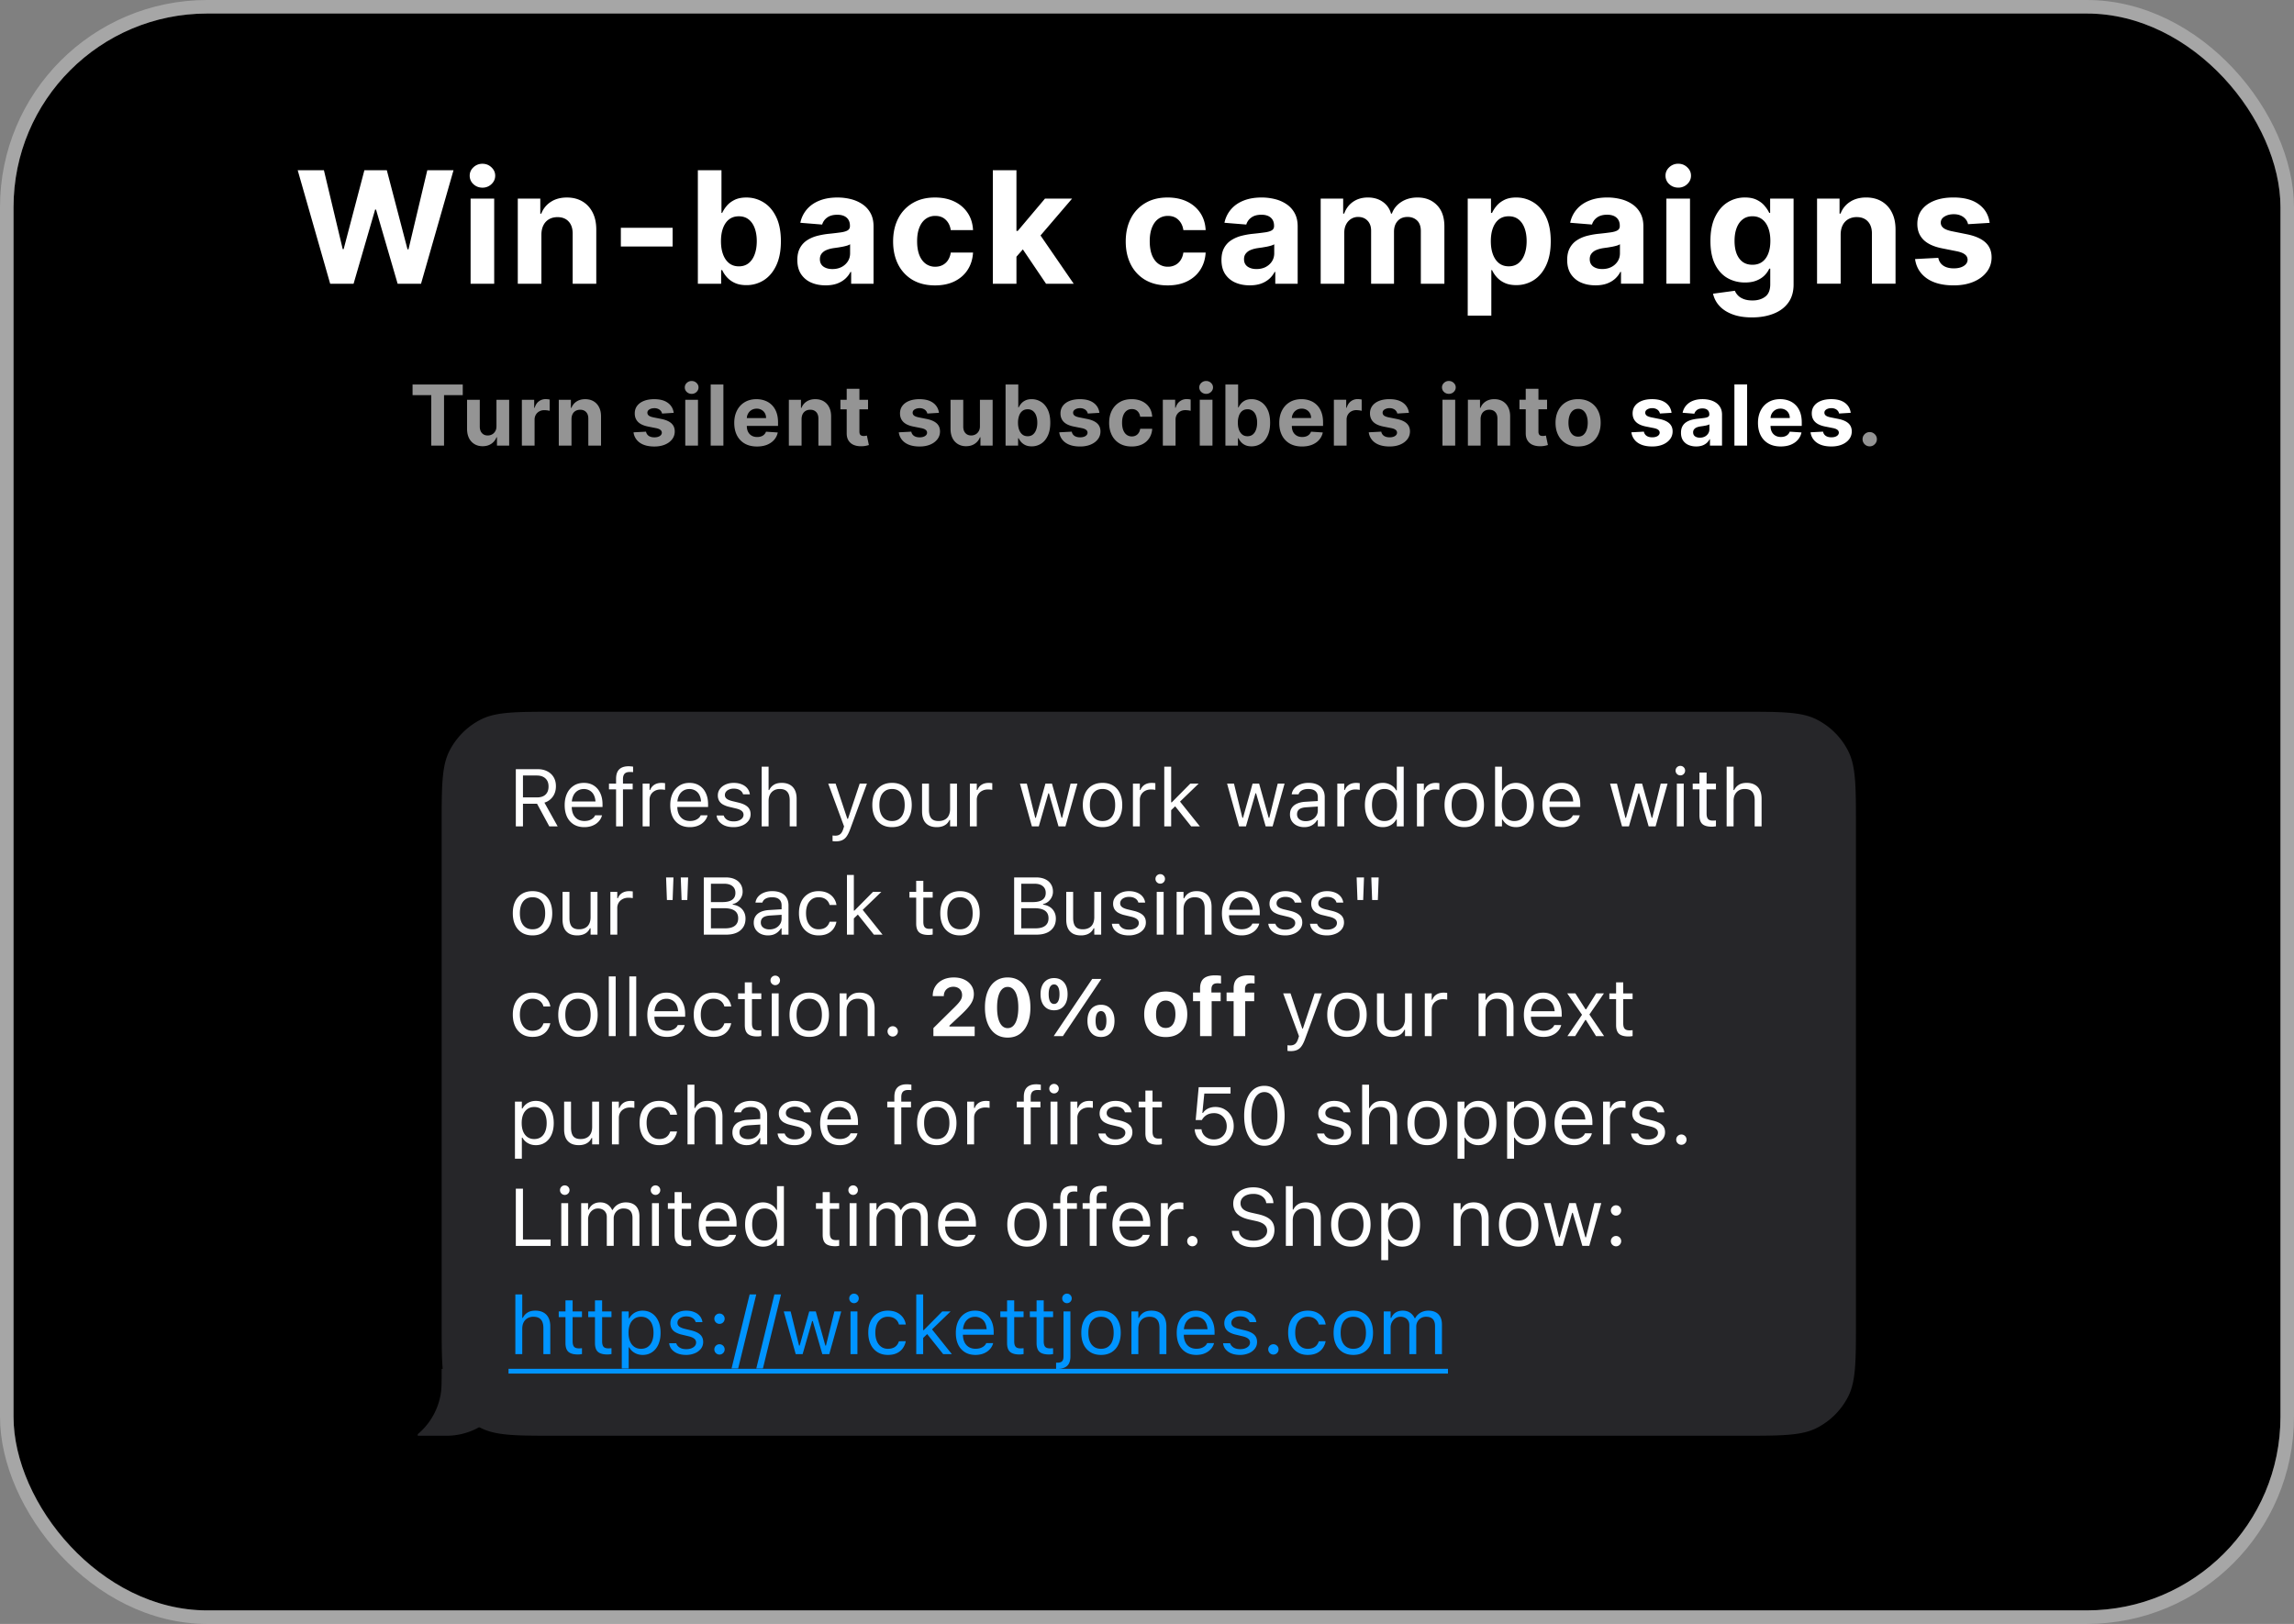
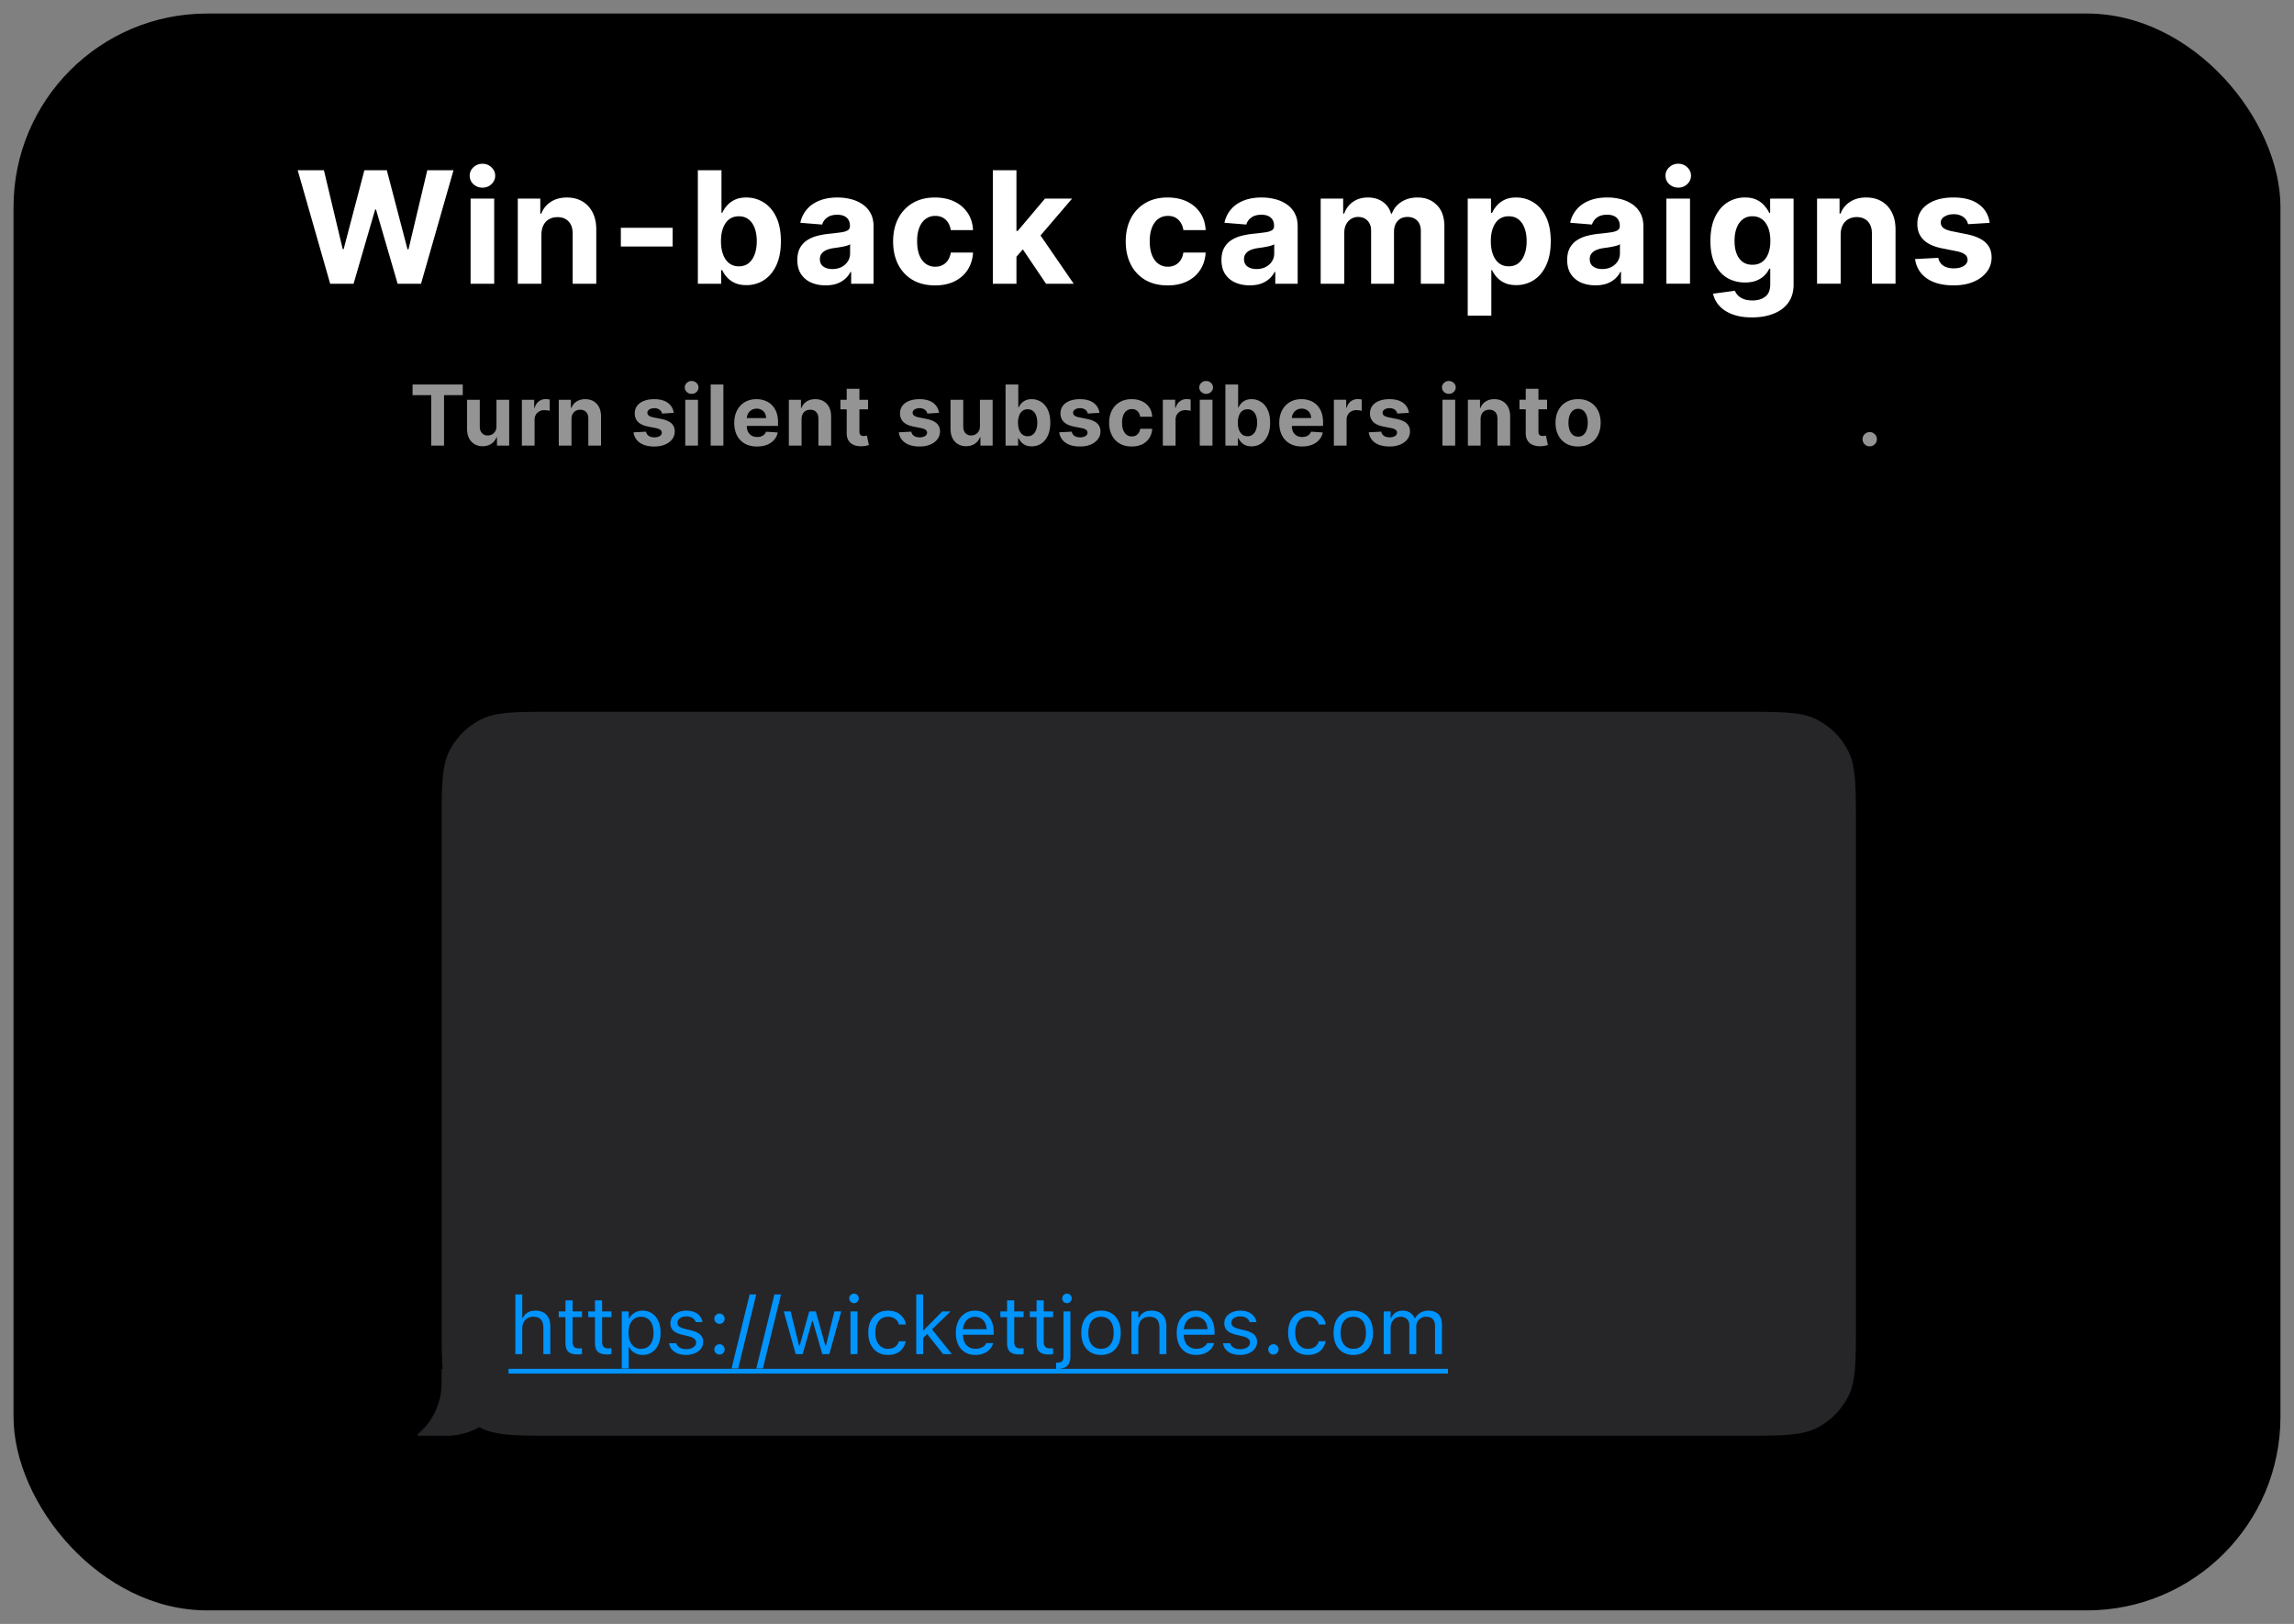
<svg xmlns="http://www.w3.org/2000/svg" width="339" height="240" fill="none">
  <rect width="100%" height="100%" fill="#808080" stroke="none" />
  <rect width="335" height="236" x="2" y="2" fill="#000" rx="28.607" />
-   <rect width="337" height="238" x="1" y="1" stroke="#fff" stroke-opacity=".3" stroke-width="2" rx="29.607" />
  <path fill="#262629" fill-rule="evenodd" d="M274.266 122.133c0-5.931 0-8.896-1.155-11.162a10.589 10.589 0 0 0-4.627-4.627c-2.266-1.155-5.231-1.155-11.162-1.155H82.209c-5.93 0-8.896 0-11.161 1.155a10.59 10.59 0 0 0-4.628 4.627c-1.154 2.266-1.154 5.231-1.154 11.162v73.113c0 5.931 0 8.896 1.154 11.161a10.587 10.587 0 0 0 4.628 4.628c2.265 1.154 5.23 1.154 11.161 1.154h175.113c5.931 0 8.896 0 11.162-1.154a10.586 10.586 0 0 0 4.627-4.628c1.155-2.265 1.155-5.23 1.155-11.161v-73.113Z" clip-rule="evenodd" />
  <path fill="#262629" fill-rule="evenodd" d="M75.855 202.306h-14.12 3.53c0 1.933 0 2.899-.134 3.707a9.876 9.876 0 0 1-3.395 5.944v.232h4.236c5.458 0 9.883-4.425 9.883-9.883Z" clip-rule="evenodd" />
-   <path fill="#fff" d="M76.227 122.131v-8.456h3.23c.542 0 1.015.106 1.418.317.406.207.72.498.943.873.223.375.334.816.334 1.324v.012c0 .586-.15 1.094-.451 1.524a2.337 2.337 0 0 1-1.248.896l1.957 3.51h-1.237l-1.81-3.346h-2.081v3.346h-1.055Zm1.055-4.283h2.08c.544 0 .962-.139 1.255-.416.297-.282.445-.68.445-1.196v-.012c0-.504-.154-.898-.463-1.183-.309-.286-.736-.428-1.283-.428h-2.034v3.235Zm9.06 4.395c-.602 0-1.12-.133-1.553-.399a2.637 2.637 0 0 1-.996-1.125c-.23-.488-.346-1.063-.346-1.723v-.006c0-.652.115-1.224.346-1.717a2.75 2.75 0 0 1 .99-1.154c.426-.278.924-.416 1.495-.416.574 0 1.066.133 1.476.398.414.266.73.637.95 1.114.222.472.334 1.023.334 1.652v.399h-5.063v-.815h4.541l-.504.744v-.404c0-.496-.074-.904-.222-1.225a1.578 1.578 0 0 0-.616-.715 1.696 1.696 0 0 0-.902-.24c-.34 0-.645.084-.915.252a1.696 1.696 0 0 0-.632.733c-.157.324-.235.722-.235 1.195v.404c0 .45.076.835.229 1.155.152.316.369.56.65.732.281.168.614.252.996.252.286 0 .534-.039.745-.117.21-.078.385-.178.521-.299.137-.121.233-.244.287-.369l.024-.053h1.02l-.012.047a1.94 1.94 0 0 1-.293.627c-.137.2-.315.381-.533.545-.22.16-.48.289-.78.387a3.31 3.31 0 0 1-1.002.141Zm4.7-.112v-5.473h-1.05v-.844h1.05v-.703c0-.422.068-.77.205-1.043.14-.278.348-.483.621-.616.274-.136.61-.205 1.008-.205.125 0 .242.006.352.018.113.008.222.021.328.041v.815a1.566 1.566 0 0 0-.217-.024 5.3 5.3 0 0 0-.258-.006c-.363 0-.625.088-.785.264-.156.176-.235.438-.235.785v.674h1.436v.844h-1.436v5.473h-1.02Zm3.926 0v-6.317h1.02v.938h.094a1.5 1.5 0 0 1 .615-.774c.289-.183.647-.275 1.072-.275.098 0 .194.006.287.017.098.008.172.016.223.024v.99a3.145 3.145 0 0 0-.31-.041 2.609 2.609 0 0 0-.317-.017c-.324 0-.611.064-.861.193s-.448.309-.592.539c-.14.231-.211.5-.211.809v3.914h-1.02Zm6.974.112c-.602 0-1.12-.133-1.553-.399a2.635 2.635 0 0 1-.996-1.125c-.23-.488-.346-1.063-.346-1.723v-.006c0-.652.115-1.224.346-1.717a2.75 2.75 0 0 1 .99-1.154c.426-.278.924-.416 1.494-.416.575 0 1.067.133 1.477.398.414.266.731.637.949 1.114.223.472.334 1.023.334 1.652v.399h-5.063v-.815h4.542l-.504.744v-.404c0-.496-.074-.904-.223-1.225a1.572 1.572 0 0 0-.615-.715 1.698 1.698 0 0 0-.903-.24c-.339 0-.644.084-.914.252a1.705 1.705 0 0 0-.633.733c-.156.324-.234.722-.234 1.195v.404c0 .45.076.835.228 1.155.153.316.37.56.651.732.281.168.613.252.996.252.285 0 .533-.039.744-.117.211-.078.385-.178.522-.299a1.09 1.09 0 0 0 .287-.369l.024-.053h1.019l-.012.047a1.917 1.917 0 0 1-.293.627c-.136.2-.314.381-.533.545-.219.16-.478.289-.779.387a3.314 3.314 0 0 1-1.002.141Zm6.446 0c-.469 0-.883-.071-1.242-.211a2.18 2.18 0 0 1-.868-.604 1.676 1.676 0 0 1-.381-.908h1.043c.086.262.254.473.504.633.25.16.577.24.979.24.285 0 .535-.041.75-.123.219-.086.391-.201.516-.346a.767.767 0 0 0 .187-.51v-.011a.695.695 0 0 0-.257-.545c-.172-.153-.454-.276-.844-.37l-.979-.234a3.594 3.594 0 0 1-.973-.363 1.509 1.509 0 0 1-.562-.557 1.62 1.62 0 0 1-.182-.785v-.006c0-.352.102-.666.305-.944.207-.277.488-.496.844-.656.355-.16.756-.24 1.201-.24.441 0 .832.07 1.172.211.344.136.619.332.826.586.211.254.34.553.387.896h-1.002a1.036 1.036 0 0 0-.457-.609c-.239-.156-.549-.235-.932-.235-.25 0-.473.042-.668.124-.195.078-.35.187-.463.328a.76.76 0 0 0-.17.492v.012c0 .14.037.265.111.375.075.109.19.205.346.287.156.082.358.154.604.217l.973.234c.593.145 1.035.352 1.324.621.293.27.439.631.439 1.084v.012c0 .375-.111.707-.334.996a2.185 2.185 0 0 1-.908.668 3.27 3.27 0 0 1-1.289.241Zm4.172-.112v-8.825h1.02v3.457h.094c.16-.336.39-.595.691-.779.301-.187.684-.281 1.149-.281.473 0 .873.092 1.201.275.328.18.578.444.75.791.172.348.258.772.258 1.272v4.09h-1.02v-3.844c0-.57-.121-.992-.363-1.266-.238-.277-.609-.416-1.113-.416-.336 0-.627.073-.874.217a1.49 1.49 0 0 0-.574.615c-.133.266-.199.584-.199.956v3.738h-1.02Zm10.924 2.215c-.067 0-.141-.003-.223-.011a1.941 1.941 0 0 1-.229-.024v-.838c.063.012.131.02.205.024.075.004.147.006.217.006.289 0 .526-.075.709-.223.188-.149.338-.404.452-.768l.117-.375-2.338-6.323h1.09l1.945 5.837-.404-.639h.48l-.404.639 1.94-5.837h1.072l-2.467 6.704c-.172.473-.354.842-.545 1.108a1.56 1.56 0 0 1-.674.556c-.254.11-.568.164-.943.164Zm8.339-2.103c-.598 0-1.116-.131-1.553-.393a2.656 2.656 0 0 1-1.008-1.131c-.235-.488-.352-1.068-.352-1.74v-.012c0-.676.117-1.258.352-1.746a2.614 2.614 0 0 1 1.008-1.126c.437-.261.955-.392 1.553-.392.601 0 1.119.131 1.553.392a2.59 2.59 0 0 1 1.002 1.126c.238.488.357 1.07.357 1.746v.012c0 .672-.119 1.252-.357 1.74a2.63 2.63 0 0 1-1.002 1.131c-.434.262-.952.393-1.553.393Zm0-.903c.398 0 .736-.094 1.013-.281a1.74 1.74 0 0 0 .633-.809c.149-.351.223-.775.223-1.271v-.012c0-.5-.074-.926-.223-1.278a1.7 1.7 0 0 0-.633-.802c-.277-.188-.615-.282-1.013-.282-.399 0-.737.094-1.014.282a1.735 1.735 0 0 0-.639.802c-.145.352-.217.778-.217 1.278v.012c0 .496.072.92.217 1.271.148.352.361.621.639.809.277.187.615.281 1.014.281Zm6.61.903c-.477 0-.877-.09-1.202-.27a1.744 1.744 0 0 1-.732-.797c-.16-.351-.24-.775-.24-1.272v-4.09h1.019v3.844c0 .567.11.989.329 1.266.222.278.586.416 1.09.416.277 0 .521-.041.732-.123.215-.082.395-.199.539-.351a1.48 1.48 0 0 0 .322-.563c.075-.223.112-.473.112-.75v-3.739h1.019v6.317h-1.019v-.943h-.094c-.102.223-.24.414-.416.574a1.8 1.8 0 0 1-.633.358 2.57 2.57 0 0 1-.826.123Zm4.893-.112v-6.317h1.02v.938h.093c.122-.332.327-.59.616-.774.289-.183.646-.275 1.072-.275.098 0 .194.006.287.017.098.008.172.016.223.024v.99a3.121 3.121 0 0 0-.311-.041 2.598 2.598 0 0 0-.316-.017c-.324 0-.611.064-.861.193a1.484 1.484 0 0 0-.592.539 1.52 1.52 0 0 0-.211.809v3.914h-1.02Zm9.165 0-1.769-6.317h1.019l1.243 5.052h.093l1.413-5.052h.967l1.412 5.052h.094l1.242-5.052h1.014l-1.77 6.317h-1.026l-1.412-4.887h-.094l-1.406 4.887h-1.02Zm10.437.112c-.598 0-1.115-.131-1.553-.393a2.67 2.67 0 0 1-1.008-1.131c-.234-.488-.351-1.068-.351-1.74v-.012c0-.676.117-1.258.351-1.746a2.627 2.627 0 0 1 1.008-1.126c.438-.261.955-.392 1.553-.392.602 0 1.119.131 1.553.392.434.262.768.637 1.002 1.126.239.488.358 1.07.358 1.746v.012c0 .672-.119 1.252-.358 1.74a2.618 2.618 0 0 1-1.002 1.131c-.434.262-.951.393-1.553.393Zm0-.903c.399 0 .737-.094 1.014-.281.277-.188.488-.457.633-.809.148-.351.223-.775.223-1.271v-.012c0-.5-.075-.926-.223-1.278-.145-.351-.356-.619-.633-.802-.277-.188-.615-.282-1.014-.282-.398 0-.736.094-1.014.282a1.74 1.74 0 0 0-.638.802c-.145.352-.217.778-.217 1.278v.012c0 .496.072.92.217 1.271.148.352.361.621.638.809.278.187.616.281 1.014.281Zm4.495.791v-6.317h1.02v.938h.093a1.5 1.5 0 0 1 .616-.774c.289-.183.646-.275 1.072-.275.098 0 .193.006.287.017.098.008.172.016.223.024v.99a3.16 3.16 0 0 0-.311-.041 2.598 2.598 0 0 0-.316-.017c-.324 0-.612.064-.862.193s-.447.309-.591.539a1.52 1.52 0 0 0-.211.809v3.914h-1.02Zm4.629 0v-8.825h1.02v8.825h-1.02Zm3.979 0-2.467-3.094.75-.65 3.001 3.744h-1.284Zm-3.088-2.273-.047-1.284h.27l2.731-2.76h1.236l-3 2.895-.246.24-.944.909Zm10.162 2.273-1.77-6.317h1.02l1.242 5.052h.094l1.412-5.052h.967l1.412 5.052h.094l1.242-5.052h1.014l-1.77 6.317h-1.025l-1.413-4.887h-.093l-1.407 4.887h-1.019Zm9.634.112c-.399 0-.758-.076-1.079-.229a1.862 1.862 0 0 1-.756-.65 1.79 1.79 0 0 1-.275-.997v-.011c0-.375.09-.696.27-.961.179-.27.441-.481.785-.633.344-.153.76-.242 1.248-.27l2.321-.14v.814l-2.198.141c-.48.027-.832.127-1.055.299-.218.172-.328.414-.328.726v.012c0 .32.121.57.363.75.243.176.547.264.915.264.347 0 .656-.069.926-.205.269-.141.48-.33.632-.569.157-.238.235-.508.235-.808v-1.969c0-.391-.119-.688-.358-.891-.234-.207-.588-.311-1.06-.311-.379 0-.69.069-.932.205a.993.993 0 0 0-.486.569l-.006.017h-1.02l.006-.035c.055-.332.191-.621.41-.867.223-.25.51-.444.862-.58a3.204 3.204 0 0 1 1.201-.211c.516 0 .951.084 1.307.252.359.168.631.41.814.726.188.313.282.688.282 1.126v4.324h-1.02v-.931h-.094a2.158 2.158 0 0 1-.486.568 2.023 2.023 0 0 1-.639.357c-.238.079-.5.118-.785.118Zm4.887-.112v-6.317h1.02v.938h.093c.122-.332.327-.59.616-.774.289-.183.646-.275 1.072-.275.098 0 .194.006.287.017.098.008.172.016.223.024v.99a3.121 3.121 0 0 0-.311-.041 2.598 2.598 0 0 0-.316-.017c-.324 0-.611.064-.861.193a1.49 1.49 0 0 0-.592.539 1.52 1.52 0 0 0-.211.809v3.914h-1.02Zm6.728.112c-.532 0-.997-.135-1.395-.405-.399-.269-.707-.648-.926-1.137-.219-.492-.328-1.066-.328-1.722v-.012c0-.66.109-1.235.328-1.723.219-.488.525-.867.92-1.137.398-.269.865-.404 1.401-.404.289 0 .56.047.814.14.258.09.486.217.686.381.199.164.355.36.469.586h.093v-3.504h1.02v8.825h-1.02v-1.008h-.093a2.165 2.165 0 0 1-.487.604 2.17 2.17 0 0 1-.668.381c-.25.09-.521.135-.814.135Zm.234-.903c.383 0 .713-.095.99-.287.278-.191.491-.463.639-.814.148-.356.223-.776.223-1.26v-.012c0-.488-.075-.908-.223-1.26a1.814 1.814 0 0 0-.639-.815 1.701 1.701 0 0 0-.99-.287c-.383 0-.713.096-.99.287a1.791 1.791 0 0 0-.633.809c-.145.352-.217.774-.217 1.266v.012c0 .488.072.91.217 1.265.148.352.359.624.633.815.277.187.607.281.99.281Zm4.805.791v-6.317h1.02v.938h.094c.121-.332.326-.59.615-.774.289-.183.647-.275 1.072-.275.098 0 .194.006.288.017.097.008.171.016.222.024v.99a3.141 3.141 0 0 0-.31-.041 2.627 2.627 0 0 0-.317-.017c-.324 0-.611.064-.861.193a1.49 1.49 0 0 0-.592.539 1.52 1.52 0 0 0-.211.809v3.914h-1.02Zm6.991.112c-.597 0-1.115-.131-1.553-.393a2.67 2.67 0 0 1-1.008-1.131c-.234-.488-.351-1.068-.351-1.74v-.012c0-.676.117-1.258.351-1.746a2.627 2.627 0 0 1 1.008-1.126c.438-.261.956-.392 1.553-.392.602 0 1.12.131 1.553.392.434.262.768.637 1.002 1.126.239.488.358 1.07.358 1.746v.012c0 .672-.119 1.252-.358 1.74a2.618 2.618 0 0 1-1.002 1.131c-.433.262-.951.393-1.553.393Zm0-.903c.399 0 .737-.094 1.014-.281a1.74 1.74 0 0 0 .633-.809c.149-.351.223-.775.223-1.271v-.012c0-.5-.074-.926-.223-1.278a1.7 1.7 0 0 0-.633-.802c-.277-.188-.615-.282-1.014-.282-.398 0-.736.094-1.013.282a1.735 1.735 0 0 0-.639.802c-.145.352-.217.778-.217 1.278v.012c0 .496.072.92.217 1.271.148.352.361.621.639.809.277.187.615.281 1.013.281Zm7.636.903c-.293 0-.564-.045-.814-.135a2.17 2.17 0 0 1-.668-.381 2.147 2.147 0 0 1-.487-.604h-.094v1.008h-1.019v-8.825h1.019v3.504h.094c.117-.226.274-.422.469-.586.199-.164.426-.291.68-.381.258-.093.531-.14.82-.14.535 0 1 .135 1.395.404.398.27.707.649.926 1.137.219.488.328 1.063.328 1.723v.012c0 .656-.109 1.23-.328 1.722-.219.489-.528.868-.926 1.137-.395.27-.86.405-1.395.405Zm-.234-.903c.386 0 .717-.094.99-.281.274-.191.483-.463.627-.815.149-.355.223-.777.223-1.265v-.012c0-.492-.074-.914-.223-1.266a1.754 1.754 0 0 0-.627-.809c-.273-.191-.604-.287-.99-.287-.383 0-.713.096-.991.287a1.82 1.82 0 0 0-.638.815c-.149.352-.223.772-.223 1.26v.012c0 .484.074.904.223 1.26.148.351.361.623.638.814a1.7 1.7 0 0 0 .991.287Zm7.044.903c-.602 0-1.12-.133-1.553-.399a2.64 2.64 0 0 1-.997-1.125c-.23-.488-.345-1.063-.345-1.723v-.006c0-.652.115-1.224.345-1.717.235-.492.565-.877.991-1.154.426-.278.924-.416 1.494-.416.574 0 1.067.133 1.477.398.414.266.73.637.949 1.114.223.472.334 1.023.334 1.652v.399h-5.063v-.815h4.542l-.504.744v-.404c0-.496-.074-.904-.223-1.225a1.578 1.578 0 0 0-.615-.715 1.698 1.698 0 0 0-.903-.24c-.34 0-.644.084-.914.252a1.692 1.692 0 0 0-.633.733c-.156.324-.234.722-.234 1.195v.404c0 .45.076.835.228 1.155.153.316.37.56.651.732.281.168.613.252.996.252.285 0 .533-.039.744-.117.211-.078.385-.178.522-.299a1.09 1.09 0 0 0 .287-.369l.023-.053h1.02l-.012.047a1.917 1.917 0 0 1-.293.627c-.136.2-.314.381-.533.545-.219.16-.478.289-.779.387a3.314 3.314 0 0 1-1.002.141Zm8.872-.112-1.77-6.317h1.02l1.242 5.052h.094l1.412-5.052h.967l1.412 5.052h.094l1.242-5.052h1.014l-1.769 6.317h-1.026l-1.412-4.887h-.094l-1.406 4.887h-1.02Zm8.099 0v-6.317h1.019v6.317h-1.019Zm.515-7.536a.69.69 0 0 1-.498-.205.69.69 0 0 1-.205-.498c0-.195.068-.361.205-.498a.69.69 0 0 1 .498-.205c.196 0 .362.068.498.205a.678.678 0 0 1 .205.498.69.69 0 0 1-.205.498.675.675 0 0 1-.498.205Zm4.671 7.583c-.649 0-1.119-.131-1.413-.392-.289-.262-.433-.694-.433-1.295v-3.833h-.996v-.844h.996v-1.635h1.055v1.635h1.383v.844h-1.383v3.575c0 .371.07.638.211.803.14.16.375.24.703.24.09 0 .166-.002.228-.006.067-.004.147-.01.241-.018v.868c-.098.015-.196.029-.293.041a2.683 2.683 0 0 1-.299.017Zm2.174-.047v-8.825h1.02v3.457h.093c.161-.336.391-.595.692-.779.301-.187.684-.281 1.148-.281.473 0 .874.092 1.202.275.328.18.578.444.75.791.172.348.258.772.258 1.272v4.09h-1.02v-3.844c0-.57-.121-.992-.363-1.266-.239-.277-.61-.416-1.114-.416-.336 0-.627.073-.873.217a1.49 1.49 0 0 0-.574.615c-.133.266-.199.584-.199.956v3.738h-1.02ZM78.695 138.243c-.598 0-1.116-.131-1.553-.393a2.66 2.66 0 0 1-1.008-1.131c-.235-.488-.352-1.068-.352-1.74v-.012c0-.676.117-1.258.352-1.746a2.619 2.619 0 0 1 1.008-1.126c.437-.261.955-.392 1.553-.392.601 0 1.119.131 1.553.392a2.59 2.59 0 0 1 1.002 1.126c.238.488.357 1.07.357 1.746v.012c0 .672-.12 1.252-.357 1.74a2.623 2.623 0 0 1-1.002 1.131c-.434.262-.952.393-1.553.393Zm0-.903c.398 0 .736-.094 1.013-.281a1.74 1.74 0 0 0 .633-.809c.149-.351.223-.775.223-1.271v-.012c0-.5-.074-.926-.223-1.278a1.708 1.708 0 0 0-.633-.802c-.277-.188-.615-.282-1.013-.282-.399 0-.737.094-1.014.282-.278.183-.49.451-.639.802-.145.352-.217.778-.217 1.278v.012c0 .496.072.92.217 1.271.148.352.361.621.639.809.277.187.615.281 1.014.281Zm6.61.903c-.477 0-.877-.09-1.202-.27a1.744 1.744 0 0 1-.732-.797c-.16-.351-.24-.775-.24-1.272v-4.09h1.02v3.844c0 .567.109.989.328 1.266.222.278.585.416 1.09.416.277 0 .521-.041.732-.123.215-.082.395-.199.54-.351.144-.157.251-.344.322-.563.074-.223.11-.473.11-.75v-3.739h1.02v6.317h-1.02v-.943h-.093c-.102.223-.24.414-.416.574a1.797 1.797 0 0 1-.633.358 2.57 2.57 0 0 1-.826.123Zm4.893-.112v-6.317h1.02v.938h.093a1.5 1.5 0 0 1 .616-.774c.289-.183.646-.275 1.072-.275.098 0 .194.006.287.017.098.008.172.016.223.024v.99a3.149 3.149 0 0 0-.31-.041 2.611 2.611 0 0 0-.317-.017c-.324 0-.612.064-.862.193s-.447.309-.591.539a1.52 1.52 0 0 0-.211.809v3.914h-1.02Zm8.357-5.121-.124-3.335h1.09l-.123 3.335h-.843Zm2.168 0-.123-3.335h1.09l-.123 3.335h-.844Zm3.809 5.121v-.931h2.614c.636 0 1.119-.127 1.447-.381.328-.254.492-.623.492-1.108v-.012c0-.324-.076-.595-.228-.814-.153-.219-.381-.383-.686-.492-.301-.11-.676-.165-1.125-.165h-2.514v-.908h2.215c.641 0 1.121-.113 1.442-.34.324-.226.486-.562.486-1.008v-.011c0-.43-.146-.762-.439-.997-.29-.238-.696-.357-1.219-.357h-2.485v-.932h2.707c.52 0 .965.086 1.336.258.375.172.663.416.862.733.203.312.305.683.305 1.113v.012c0 .293-.067.568-.2.826a1.917 1.917 0 0 1-.521.65 1.63 1.63 0 0 1-.739.34v.094a2.31 2.31 0 0 1 1.002.346c.282.183.499.422.651.715.156.289.234.619.234.99v.012c0 .492-.115.916-.345 1.272a2.204 2.204 0 0 1-.979.814c-.426.188-.94.281-1.541.281h-2.772Zm-.528 0v-8.456h1.055v8.456h-1.055Zm9.494.112c-.399 0-.758-.076-1.078-.229a1.849 1.849 0 0 1-.756-.65 1.783 1.783 0 0 1-.276-.997v-.011c0-.375.09-.696.27-.961.18-.27.441-.481.785-.633.344-.153.76-.242 1.248-.27l2.321-.14v.814l-2.198.141c-.48.027-.832.127-1.054.299-.219.172-.329.414-.329.726v.012c0 .32.121.57.364.75.242.176.547.264.914.264.348 0 .656-.069.926-.205.269-.141.48-.33.633-.569.156-.238.234-.508.234-.808v-1.969c0-.391-.119-.688-.357-.891-.235-.207-.588-.311-1.061-.311-.379 0-.69.069-.932.205a.993.993 0 0 0-.486.569l-.006.017h-1.02l.006-.035a1.7 1.7 0 0 1 .41-.867c.223-.25.51-.444.862-.58a3.204 3.204 0 0 1 1.201-.211c.516 0 .951.084 1.307.252.359.168.631.41.814.726.188.313.282.688.282 1.126v4.324h-1.02v-.931h-.094a2.158 2.158 0 0 1-.486.568 2.023 2.023 0 0 1-.639.357c-.238.079-.5.118-.785.118Zm7.472 0c-.59 0-1.102-.135-1.536-.405a2.693 2.693 0 0 1-1.008-1.142c-.238-.493-.357-1.073-.357-1.741v-.012c0-.656.117-1.226.351-1.711a2.677 2.677 0 0 1 1.008-1.125c.434-.269.946-.404 1.536-.404.512 0 .953.09 1.324.269a2.325 2.325 0 0 1 1.319 1.741l.006.035h-1.014l-.006-.018a1.451 1.451 0 0 0-.533-.797c-.278-.218-.643-.328-1.096-.328-.379 0-.707.096-.985.287a1.858 1.858 0 0 0-.644.815c-.149.348-.223.76-.223 1.236v.012c0 .485.076.907.228 1.266a1.9 1.9 0 0 0 .645.826c.277.196.604.293.979.293.426 0 .773-.092 1.043-.275.269-.184.463-.451.58-.803l.012-.035 1.008-.006-.012.064a2.69 2.69 0 0 1-.457 1.014 2.25 2.25 0 0 1-.867.692c-.36.168-.794.252-1.301.252Zm4.19-.112v-8.825h1.019v8.825h-1.019Zm3.979 0-2.467-3.094.75-.65 3 3.744h-1.283Zm-3.089-2.273-.047-1.284h.27l2.731-2.76h1.236l-3 2.895-.246.24-.944.909Zm11.187 2.32c-.648 0-1.119-.131-1.412-.392-.289-.262-.434-.694-.434-1.295v-3.833h-.996v-.844h.996v-1.635h1.055v1.635h1.383v.844h-1.383v3.575c0 .371.071.638.211.803.141.16.375.24.703.24.09 0 .166-.002.229-.006l.24-.018v.868a9.383 9.383 0 0 1-.293.041 2.655 2.655 0 0 1-.299.017Zm4.63.065c-.598 0-1.116-.131-1.553-.393a2.656 2.656 0 0 1-1.008-1.131c-.234-.488-.352-1.068-.352-1.74v-.012c0-.676.118-1.258.352-1.746a2.614 2.614 0 0 1 1.008-1.126c.437-.261.955-.392 1.553-.392.601 0 1.119.131 1.553.392a2.59 2.59 0 0 1 1.002 1.126c.238.488.357 1.07.357 1.746v.012c0 .672-.119 1.252-.357 1.74a2.63 2.63 0 0 1-1.002 1.131c-.434.262-.952.393-1.553.393Zm0-.903c.398 0 .736-.094 1.014-.281.277-.188.488-.457.633-.809.148-.351.222-.775.222-1.271v-.012c0-.5-.074-.926-.222-1.278-.145-.351-.356-.619-.633-.802-.278-.188-.616-.282-1.014-.282-.399 0-.737.094-1.014.282-.277.183-.49.451-.639.802-.144.352-.217.778-.217 1.278v.012c0 .496.073.92.217 1.271.149.352.362.621.639.809.277.187.615.281 1.014.281Zm8.526.791v-.931h2.614c.637 0 1.119-.127 1.447-.381.329-.254.493-.623.493-1.108v-.012c0-.324-.077-.595-.229-.814-.152-.219-.381-.383-.686-.492-.3-.11-.675-.165-1.125-.165h-2.514v-.908h2.215c.641 0 1.122-.113 1.442-.34.324-.226.486-.562.486-1.008v-.011c0-.43-.146-.762-.439-.997-.289-.238-.695-.357-1.219-.357h-2.485v-.932h2.708c.519 0 .965.086 1.336.258.375.172.662.416.861.733.203.312.305.683.305 1.113v.012c0 .293-.066.568-.199.826a1.92 1.92 0 0 1-.522.65c-.219.176-.465.29-.738.34v.094a2.31 2.31 0 0 1 1.002.346c.281.183.498.422.65.715.157.289.235.619.235.99v.012c0 .492-.115.916-.346 1.272a2.204 2.204 0 0 1-.979.814c-.425.188-.939.281-1.541.281h-2.772Zm-.527 0v-8.456h1.055v8.456h-1.055Zm9.874.112c-.476 0-.877-.09-1.201-.27a1.751 1.751 0 0 1-.733-.797c-.16-.351-.24-.775-.24-1.272v-4.09h1.02v3.844c0 .567.109.989.328 1.266.223.278.586.416 1.09.416.277 0 .522-.041.732-.123.215-.082.395-.199.54-.351.144-.157.252-.344.322-.563.074-.223.111-.473.111-.75v-3.739h1.02v6.317h-1.02v-.943h-.093a1.75 1.75 0 0 1-.417.574 1.787 1.787 0 0 1-.632.358 2.577 2.577 0 0 1-.827.123Zm7.062 0c-.469 0-.883-.071-1.243-.211a2.184 2.184 0 0 1-.867-.604 1.676 1.676 0 0 1-.381-.908h1.043c.086.262.254.473.504.633.25.16.576.24.979.24.285 0 .535-.041.75-.123.219-.086.391-.201.516-.346a.767.767 0 0 0 .187-.51v-.011a.693.693 0 0 0-.258-.545c-.172-.153-.453-.276-.844-.37l-.978-.234a3.594 3.594 0 0 1-.973-.363 1.52 1.52 0 0 1-.563-.557 1.62 1.62 0 0 1-.181-.785v-.006c0-.352.101-.666.305-.944.207-.277.488-.496.843-.656.356-.16.756-.24 1.202-.24.441 0 .832.07 1.172.211.344.136.619.332.826.586.211.254.34.553.387.896h-1.002a1.036 1.036 0 0 0-.457-.609c-.239-.156-.549-.235-.932-.235-.25 0-.473.042-.668.124-.196.078-.35.187-.463.328a.76.76 0 0 0-.17.492v.012c0 .14.037.265.111.375.075.109.19.205.346.287.156.082.357.154.604.217l.972.234c.594.145 1.036.352 1.325.621.293.27.439.631.439 1.084v.012c0 .375-.111.707-.334.996a2.185 2.185 0 0 1-.908.668 3.27 3.27 0 0 1-1.289.241Zm4.137-.112v-6.317h1.02v6.317h-1.02Zm.516-7.536a.687.687 0 0 1-.498-.205.692.692 0 0 1-.206-.498c0-.195.069-.361.206-.498a.687.687 0 0 1 .498-.205c.195 0 .361.068.498.205a.678.678 0 0 1 .205.498.69.69 0 0 1-.205.498.678.678 0 0 1-.498.205Zm2.426 7.536v-6.317h1.019v.949h.094c.16-.336.391-.595.692-.779.301-.187.683-.281 1.148-.281.711 0 1.256.203 1.635.609.383.403.575.979.575 1.729v4.09h-1.02v-3.844c0-.57-.121-.992-.363-1.266-.239-.277-.61-.416-1.114-.416-.336 0-.627.073-.873.217-.246.145-.438.35-.574.615-.133.266-.2.584-.2.956v3.738h-1.019Zm9.587.112c-.602 0-1.119-.133-1.553-.399a2.632 2.632 0 0 1-.996-1.125c-.231-.488-.346-1.063-.346-1.723v-.006c0-.652.115-1.224.346-1.717a2.75 2.75 0 0 1 .99-1.154c.426-.278.924-.416 1.495-.416.574 0 1.066.133 1.476.398.414.266.731.637.95 1.114.222.472.334 1.023.334 1.652v.399H181.1v-.815h4.542l-.504.744v-.404c0-.496-.074-.904-.223-1.225a1.572 1.572 0 0 0-.615-.715 1.694 1.694 0 0 0-.902-.24c-.34 0-.645.084-.915.252a1.696 1.696 0 0 0-.632.733c-.157.324-.235.722-.235 1.195v.404c0 .45.076.835.229 1.155.152.316.369.56.65.732.281.168.614.252.996.252.286 0 .534-.039.745-.117.211-.078.384-.178.521-.299s.233-.244.287-.369l.024-.053h1.019l-.011.047a1.959 1.959 0 0 1-.293.627 2.33 2.33 0 0 1-.534.545 2.74 2.74 0 0 1-.779.387 3.314 3.314 0 0 1-1.002.141Zm6.446 0c-.469 0-.883-.071-1.242-.211a2.18 2.18 0 0 1-.868-.604 1.683 1.683 0 0 1-.38-.908h1.043c.086.262.254.473.504.633.25.16.576.24.978.24.285 0 .536-.041.75-.123.219-.086.391-.201.516-.346a.768.768 0 0 0 .188-.51v-.011a.693.693 0 0 0-.258-.545c-.172-.153-.453-.276-.844-.37l-.979-.234a3.607 3.607 0 0 1-.973-.363 1.516 1.516 0 0 1-.562-.557 1.62 1.62 0 0 1-.182-.785v-.006c0-.352.102-.666.305-.944.207-.277.488-.496.844-.656.355-.16.756-.24 1.201-.24.442 0 .832.07 1.172.211.344.136.619.332.826.586.211.254.34.553.387.896h-1.002a1.032 1.032 0 0 0-.457-.609c-.238-.156-.549-.235-.932-.235-.25 0-.472.042-.668.124a1.11 1.11 0 0 0-.463.328.76.76 0 0 0-.17.492v.012c0 .14.037.265.112.375a.926.926 0 0 0 .345.287c.157.082.358.154.604.217l.973.234c.594.145 1.035.352 1.324.621.293.27.44.631.44 1.084v.012c0 .375-.112.707-.334.996a2.195 2.195 0 0 1-.909.668 3.266 3.266 0 0 1-1.289.241Zm6.165 0c-.469 0-.883-.071-1.242-.211a2.18 2.18 0 0 1-.868-.604 1.676 1.676 0 0 1-.381-.908h1.044c.085.262.253.473.503.633.251.16.577.24.979.24.285 0 .535-.041.75-.123.219-.086.391-.201.516-.346a.767.767 0 0 0 .187-.51v-.011a.692.692 0 0 0-.257-.545c-.172-.153-.454-.276-.844-.37l-.979-.234a3.607 3.607 0 0 1-.973-.363 1.509 1.509 0 0 1-.562-.557 1.62 1.62 0 0 1-.182-.785v-.006c0-.352.102-.666.305-.944.207-.277.488-.496.844-.656.355-.16.756-.24 1.201-.24.441 0 .832.07 1.172.211.344.136.619.332.826.586.211.254.34.553.387.896h-1.002a1.032 1.032 0 0 0-.457-.609c-.238-.156-.549-.235-.932-.235-.25 0-.473.042-.668.124-.195.078-.35.187-.463.328a.76.76 0 0 0-.17.492v.012c0 .14.037.265.112.375a.926.926 0 0 0 .345.287c.157.082.358.154.604.217l.973.234c.593.145 1.035.352 1.324.621.293.27.44.631.44 1.084v.012c0 .375-.112.707-.334.996a2.195 2.195 0 0 1-.909.668 3.266 3.266 0 0 1-1.289.241Zm4.524-5.233-.123-3.335h1.09l-.123 3.335h-.844Zm2.168 0-.123-3.335h1.09l-.123 3.335h-.844ZM78.683 153.243c-.59 0-1.102-.135-1.536-.405a2.684 2.684 0 0 1-1.008-1.142c-.238-.493-.357-1.073-.357-1.741v-.012c0-.656.117-1.226.352-1.711a2.668 2.668 0 0 1 1.008-1.125c.433-.269.945-.404 1.535-.404.512 0 .953.09 1.324.269a2.325 2.325 0 0 1 1.319 1.741l.006.035h-1.014l-.006-.018a1.45 1.45 0 0 0-.533-.797c-.278-.218-.643-.328-1.096-.328-.379 0-.707.096-.985.287a1.858 1.858 0 0 0-.644.815c-.149.348-.223.76-.223 1.236v.012c0 .485.076.907.229 1.266.152.355.367.631.644.826.278.196.604.293.979.293.426 0 .773-.092 1.043-.275.27-.184.463-.451.58-.803l.012-.035 1.008-.006-.012.064a2.693 2.693 0 0 1-.457 1.014 2.247 2.247 0 0 1-.867.692c-.36.168-.793.252-1.301.252Zm6.727 0c-.597 0-1.115-.131-1.553-.393a2.66 2.66 0 0 1-1.008-1.131c-.234-.488-.351-1.068-.351-1.74v-.012c0-.676.117-1.258.351-1.746a2.619 2.619 0 0 1 1.008-1.126c.438-.261.956-.392 1.553-.392.602 0 1.12.131 1.553.392.434.262.768.637 1.002 1.126.239.488.358 1.07.358 1.746v.012c0 .672-.12 1.252-.358 1.74a2.623 2.623 0 0 1-1.002 1.131c-.433.262-.951.393-1.553.393Zm0-.903c.399 0 .737-.094 1.014-.281.277-.188.488-.457.633-.809.148-.351.223-.775.223-1.271v-.012c0-.5-.075-.926-.223-1.278a1.707 1.707 0 0 0-.633-.802c-.277-.188-.615-.282-1.014-.282-.398 0-.736.094-1.013.282-.278.183-.49.451-.64.802-.144.352-.216.778-.216 1.278v.012c0 .496.072.92.217 1.271.148.352.361.621.639.809.277.187.615.281 1.013.281Zm4.554.791v-8.825h1.02v8.825h-1.02Zm3.035 0v-8.825h1.02v8.825h-1.02Zm5.556.112c-.602 0-1.12-.133-1.553-.399a2.637 2.637 0 0 1-.997-1.125c-.23-.488-.345-1.063-.345-1.723v-.006c0-.652.115-1.224.345-1.717.235-.492.565-.877.99-1.154.427-.278.925-.416 1.495-.416.574 0 1.067.133 1.477.398.414.266.73.637.949 1.114.223.472.334 1.023.334 1.652v.399h-5.063v-.815h4.542l-.504.744v-.404c0-.496-.075-.904-.223-1.225a1.576 1.576 0 0 0-.615-.715 1.696 1.696 0 0 0-.903-.24c-.34 0-.644.084-.914.252a1.695 1.695 0 0 0-.633.733c-.156.324-.234.722-.234 1.195v.404c0 .45.076.835.228 1.155.153.316.37.56.65.732.282.168.614.252.997.252.285 0 .533-.039.744-.117.211-.078.385-.178.522-.299s.232-.244.287-.369l.023-.053h1.02l-.012.047a1.917 1.917 0 0 1-.293.627c-.136.2-.314.381-.533.545-.219.16-.478.289-.78.387-.296.094-.63.141-1.001.141Zm6.862 0c-.59 0-1.102-.135-1.536-.405a2.693 2.693 0 0 1-1.008-1.142c-.238-.493-.357-1.073-.357-1.741v-.012c0-.656.117-1.226.352-1.711a2.664 2.664 0 0 1 1.008-1.125c.433-.269.945-.404 1.535-.404.512 0 .953.09 1.324.269a2.325 2.325 0 0 1 1.319 1.741l.006.035h-1.014l-.006-.018a1.451 1.451 0 0 0-.533-.797c-.278-.218-.643-.328-1.096-.328-.379 0-.707.096-.985.287a1.858 1.858 0 0 0-.644.815c-.149.348-.223.76-.223 1.236v.012c0 .485.076.907.229 1.266.152.355.367.631.644.826.278.196.604.293.979.293.426 0 .773-.092 1.043-.275.27-.184.463-.451.58-.803l.012-.035 1.008-.006-.012.064a2.69 2.69 0 0 1-.457 1.014 2.25 2.25 0 0 1-.867.692c-.36.168-.793.252-1.301.252Zm6.493-.065c-.649 0-1.119-.131-1.412-.392-.29-.262-.434-.694-.434-1.295v-3.833h-.996v-.844h.996v-1.635h1.055v1.635h1.383v.844h-1.383v3.575c0 .371.07.638.211.803.14.16.375.24.703.24.09 0 .166-.002.228-.006.067-.004.147-.01.241-.018v.868c-.098.015-.196.029-.293.041a2.683 2.683 0 0 1-.299.017Zm2.139-.047v-6.317h1.019v6.317h-1.019Zm.515-7.536a.69.69 0 0 1-.498-.205.695.695 0 0 1-.205-.498c0-.195.069-.361.205-.498a.69.69 0 0 1 .498-.205c.196 0 .362.068.499.205a.682.682 0 0 1 .205.498.695.695 0 0 1-.205.498.678.678 0 0 1-.499.205Zm5.023 7.648c-.598 0-1.116-.131-1.553-.393a2.656 2.656 0 0 1-1.008-1.131c-.235-.488-.352-1.068-.352-1.74v-.012c0-.676.117-1.258.352-1.746a2.614 2.614 0 0 1 1.008-1.126c.437-.261.955-.392 1.553-.392.601 0 1.119.131 1.553.392a2.59 2.59 0 0 1 1.002 1.126c.238.488.357 1.07.357 1.746v.012c0 .672-.119 1.252-.357 1.74a2.63 2.63 0 0 1-1.002 1.131c-.434.262-.952.393-1.553.393Zm0-.903c.398 0 .736-.094 1.013-.281a1.74 1.74 0 0 0 .633-.809c.149-.351.223-.775.223-1.271v-.012c0-.5-.074-.926-.223-1.278a1.7 1.7 0 0 0-.633-.802c-.277-.188-.615-.282-1.013-.282-.399 0-.737.094-1.014.282a1.735 1.735 0 0 0-.639.802c-.145.352-.217.778-.217 1.278v.012c0 .496.072.92.217 1.271.148.352.361.621.639.809.277.187.615.281 1.014.281Zm4.494.791v-6.317h1.02v.949h.094c.16-.336.39-.595.691-.779.301-.187.684-.281 1.149-.281.711 0 1.256.203 1.635.609.383.403.574.979.574 1.729v4.09h-1.02v-3.844c0-.57-.121-.992-.363-1.266-.238-.277-.609-.416-1.113-.416-.336 0-.627.073-.873.217-.247.145-.438.35-.575.615-.133.266-.199.584-.199.956v3.738h-1.02Zm7.841.059a.744.744 0 0 1-.539-.223.748.748 0 0 1-.223-.539c0-.211.075-.391.223-.539a.748.748 0 0 1 .539-.223c.211 0 .391.075.539.223a.731.731 0 0 1 .223.539.744.744 0 0 1-.223.539.731.731 0 0 1-.539.223Zm6.013-.059v-1.189l2.725-2.69c.398-.383.707-.697.926-.944.218-.25.371-.466.457-.65a1.38 1.38 0 0 0 .129-.58v-.018c0-.242-.053-.455-.159-.639a1.044 1.044 0 0 0-.445-.427 1.44 1.44 0 0 0-.697-.159c-.274 0-.516.059-.727.176a1.23 1.23 0 0 0-.492.475 1.364 1.364 0 0 0-.176.703v.029h-1.635l-.006-.029c0-.539.131-1.014.393-1.424.265-.41.631-.73 1.096-.961.468-.23 1.011-.346 1.629-.346.582 0 1.094.104 1.535.311.445.207.793.494 1.043.861.254.368.381.795.381 1.284v.017c0 .321-.062.635-.187.944-.126.305-.336.635-.633.99-.297.356-.704.772-1.219 1.248l-2.04 1.905.475-.774v.774l-.475-.311h4.202v1.424h-6.1Zm10.976.217c-.696 0-1.295-.18-1.799-.539-.5-.363-.885-.877-1.155-1.541-.269-.664-.404-1.452-.404-2.362v-.012c0-.914.135-1.701.404-2.361.27-.664.655-1.176 1.155-1.536.504-.359 1.103-.539 1.799-.539.699 0 1.299.18 1.799.539.5.36.885.872 1.154 1.536.27.66.405 1.447.405 2.361v.012c0 .91-.135 1.698-.405 2.362-.269.664-.654 1.178-1.154 1.541-.5.359-1.1.539-1.799.539Zm0-1.4c.336 0 .619-.122.849-.364.235-.242.413-.59.534-1.043.125-.453.187-.998.187-1.635v-.012c0-.64-.062-1.185-.187-1.635-.121-.453-.299-.798-.534-1.037a1.125 1.125 0 0 0-.849-.363 1.14 1.14 0 0 0-.85.363c-.23.239-.408.584-.533 1.037-.121.45-.182.995-.182 1.635v.012c0 .637.061 1.182.182 1.635.125.453.303.801.533 1.043.234.242.518.364.85.364Zm6.856-2.637c-.41 0-.766-.096-1.066-.288a1.922 1.922 0 0 1-.692-.826c-.16-.359-.24-.781-.24-1.266v-.006c0-.492.08-.914.24-1.265a1.89 1.89 0 0 1 .692-.821c.3-.191.656-.287 1.066-.287.414 0 .77.096 1.067.287.3.192.531.465.691.821.16.351.24.773.24 1.265v.006c0 .485-.08.907-.24 1.266-.16.356-.391.631-.691.826-.297.192-.653.288-1.067.288Zm0-.938c.258 0 .455-.125.592-.375.141-.25.211-.606.211-1.067v-.006c0-.464-.07-.82-.211-1.066-.137-.246-.334-.369-.592-.369-.254 0-.451.123-.592.369-.137.246-.205.602-.205 1.066v.006c0 .461.068.817.205 1.067.141.25.338.375.592.375Zm1.301 4.758h-1.354l5.691-8.456h1.353l-5.69 8.456Zm5.632.123c-.411 0-.766-.095-1.067-.287a1.926 1.926 0 0 1-.691-.826c-.161-.356-.241-.777-.241-1.266v-.006c0-.492.08-.914.241-1.265.164-.356.394-.629.691-.821.301-.191.656-.287 1.067-.287.414 0 .769.096 1.066.287.301.192.531.465.692.821.16.351.24.773.24 1.265v.006c0 .489-.08.91-.24 1.266a1.881 1.881 0 0 1-.692.826c-.297.192-.652.287-1.066.287Zm0-.937c.257 0 .455-.125.592-.375.14-.25.21-.606.21-1.067v-.006c0-.465-.07-.82-.21-1.066-.137-.246-.335-.369-.592-.369-.254 0-.452.123-.592.369-.137.246-.205.601-.205 1.066v.006c0 .461.068.817.205 1.067.14.25.338.375.592.375Zm9.569.949c-.66 0-1.228-.133-1.705-.398a2.7 2.7 0 0 1-1.096-1.155c-.254-.504-.381-1.105-.381-1.805v-.011c0-.696.129-1.294.387-1.794a2.74 2.74 0 0 1 1.096-1.154c.476-.274 1.043-.41 1.699-.41.657 0 1.221.134 1.694.404.476.27.844.656 1.102 1.16.257.5.386 1.098.386 1.794v.011c0 .7-.127 1.301-.381 1.805-.254.5-.619.885-1.095 1.155-.473.265-1.042.398-1.706.398Zm0-1.342c.305 0 .563-.08.774-.24.211-.16.373-.391.486-.692.113-.3.17-.662.17-1.084v-.011c0-.422-.057-.782-.17-1.079a1.482 1.482 0 0 0-.492-.691 1.214 1.214 0 0 0-.768-.246c-.301 0-.558.082-.773.246-.211.16-.373.39-.487.691-.113.297-.17.657-.17 1.079v.011c0 .426.055.789.164 1.09.114.301.276.532.487.692.215.156.475.234.779.234Zm5.075 1.207v-5.162h-1.043v-1.29h1.043v-.603c0-.43.076-.787.229-1.073.152-.285.39-.498.715-.638.328-.145.752-.217 1.271-.217.176 0 .334.006.475.017.144.012.279.028.404.047v1.143a1.23 1.23 0 0 0-.217-.023 3.184 3.184 0 0 0-.293-.012c-.332 0-.566.076-.703.228-.137.149-.205.364-.205.645v.486h1.366v1.29h-1.331v5.162h-1.711Zm4.958 0v-5.162h-1.043v-1.29h1.043v-.603c0-.43.076-.787.228-1.073a1.42 1.42 0 0 1 .715-.638c.328-.145.752-.217 1.272-.217.176 0 .334.006.475.017.144.012.279.028.404.047v1.143a1.241 1.241 0 0 0-.217-.023 3.184 3.184 0 0 0-.293-.012c-.332 0-.566.076-.703.228-.137.149-.205.364-.205.645v.486h1.365v1.29h-1.33v5.162h-1.711Zm8.409 2.215c-.066 0-.141-.003-.223-.011a1.901 1.901 0 0 1-.228-.024v-.838c.062.012.131.02.205.024.074.004.146.006.217.006.289 0 .525-.075.709-.223.187-.149.338-.404.451-.768l.117-.375-2.338-6.323h1.09l1.946 5.837-.405-.639h.481l-.405.639 1.94-5.837h1.073l-2.468 6.704c-.171.473-.353.842-.545 1.108a1.564 1.564 0 0 1-.673.556c-.254.11-.569.164-.944.164Zm8.339-2.103c-.598 0-1.115-.131-1.553-.393a2.663 2.663 0 0 1-1.008-1.131c-.234-.488-.351-1.068-.351-1.74v-.012c0-.676.117-1.258.351-1.746a2.62 2.62 0 0 1 1.008-1.126c.438-.261.955-.392 1.553-.392.602 0 1.119.131 1.553.392.434.262.768.637 1.002 1.126.238.488.358 1.07.358 1.746v.012c0 .672-.12 1.252-.358 1.74a2.618 2.618 0 0 1-1.002 1.131c-.434.262-.951.393-1.553.393Zm0-.903c.399 0 .736-.094 1.014-.281.277-.188.488-.457.633-.809.148-.351.222-.775.222-1.271v-.012c0-.5-.074-.926-.222-1.278-.145-.351-.356-.619-.633-.802-.278-.188-.615-.282-1.014-.282-.398 0-.736.094-1.014.282a1.74 1.74 0 0 0-.638.802c-.145.352-.217.778-.217 1.278v.012c0 .496.072.92.217 1.271.148.352.361.621.638.809.278.187.616.281 1.014.281Zm6.61.903c-.476 0-.877-.09-1.201-.27a1.751 1.751 0 0 1-.733-.797c-.16-.351-.24-.775-.24-1.272v-4.09h1.02v3.844c0 .567.109.989.328 1.266.223.278.586.416 1.09.416.277 0 .522-.041.733-.123a1.45 1.45 0 0 0 .539-.351c.144-.157.252-.344.322-.563.074-.223.111-.473.111-.75v-3.739h1.02v6.317h-1.02v-.943h-.093a1.75 1.75 0 0 1-.417.574 1.787 1.787 0 0 1-.632.358 2.577 2.577 0 0 1-.827.123Zm4.894-.112v-6.317h1.019v.938h.094c.121-.332.326-.59.615-.774.289-.183.647-.275 1.073-.275.097 0 .193.006.287.017.097.008.172.016.223.024v.99a3.2 3.2 0 0 0-.311-.041 2.615 2.615 0 0 0-.317-.017c-.324 0-.611.064-.861.193s-.447.309-.592.539c-.14.231-.211.5-.211.809v3.914h-1.019Zm7.946 0v-6.317h1.02v.949h.093c.16-.336.391-.595.692-.779.301-.187.683-.281 1.148-.281.711 0 1.256.203 1.635.609.383.403.575.979.575 1.729v4.09h-1.02v-3.844c0-.57-.121-.992-.363-1.266-.239-.277-.61-.416-1.114-.416-.336 0-.627.073-.873.217a1.49 1.49 0 0 0-.574.615c-.133.266-.199.584-.199.956v3.738h-1.02Zm9.587.112c-.602 0-1.119-.133-1.553-.399a2.632 2.632 0 0 1-.996-1.125c-.231-.488-.346-1.063-.346-1.723v-.006c0-.652.115-1.224.346-1.717a2.75 2.75 0 0 1 .99-1.154c.426-.278.924-.416 1.495-.416.574 0 1.066.133 1.476.398.414.266.731.637.95 1.114.222.472.334 1.023.334 1.652v.399h-5.063v-.815h4.541l-.504.744v-.404c0-.496-.074-.904-.222-1.225a1.58 1.58 0 0 0-.616-.715 1.694 1.694 0 0 0-.902-.24c-.34 0-.645.084-.914.252a1.692 1.692 0 0 0-.633.733c-.157.324-.235.722-.235 1.195v.404c0 .45.076.835.229 1.155.152.316.369.56.65.732.282.168.614.252.996.252.286 0 .534-.039.745-.117.211-.078.385-.178.521-.299.137-.121.233-.244.287-.369l.024-.053h1.02l-.012.047a1.959 1.959 0 0 1-.293.627c-.137.2-.315.381-.533.545a2.76 2.76 0 0 1-.78.387 3.314 3.314 0 0 1-1.002.141Zm3.54-.112 2.162-3.158-2.186-3.159h1.201l1.501 2.35h.093l1.483-2.35h1.143l-2.145 3.118 2.174 3.199h-1.195l-1.495-2.385h-.093l-1.501 2.385h-1.142Zm9.042.047c-.649 0-1.12-.131-1.413-.392-.289-.262-.433-.694-.433-1.295v-3.833h-.996v-.844h.996v-1.635h1.055v1.635h1.383v.844h-1.383v3.575c0 .371.07.638.211.803.14.16.375.24.703.24.09 0 .166-.002.228-.006.067-.004.147-.01.241-.018v.868c-.098.015-.196.029-.293.041a2.683 2.683 0 0 1-.299.017Zm-164.57 18.063v-8.427h1.02v1.008h.093a2.09 2.09 0 0 1 .486-.598c.196-.168.418-.297.668-.386.25-.09.522-.135.815-.135.535 0 1 .137 1.395.41.398.27.707.649.926 1.137.218.488.328 1.061.328 1.717v.012c0 .66-.11 1.234-.328 1.722-.22.489-.528.868-.926 1.137-.395.27-.86.405-1.395.405-.29 0-.563-.045-.82-.135a2.338 2.338 0 0 1-.68-.387 1.89 1.89 0 0 1-.47-.586h-.093v3.106h-1.02Zm2.847-2.901c.387 0 .717-.094.99-.281.274-.191.483-.463.628-.815.148-.355.223-.777.223-1.265v-.012c0-.492-.075-.914-.223-1.266a1.76 1.76 0 0 0-.627-.809c-.274-.191-.604-.287-.99-.287-.383 0-.713.096-.99.287a1.823 1.823 0 0 0-.64.815c-.148.352-.222.772-.222 1.26v.012c0 .484.074.904.222 1.26.149.351.362.623.64.814.277.192.607.287.99.287Zm6.593.903c-.476 0-.877-.09-1.201-.27a1.744 1.744 0 0 1-.733-.797c-.16-.351-.24-.775-.24-1.272v-4.09h1.02v3.844c0 .567.11.989.328 1.266.223.278.586.416 1.09.416.277 0 .522-.041.732-.123a1.44 1.44 0 0 0 .54-.351c.144-.157.251-.344.322-.563.074-.223.111-.473.111-.75v-3.739h1.02v6.317h-1.02v-.943h-.094c-.101.223-.24.414-.416.574a1.797 1.797 0 0 1-.633.358 2.57 2.57 0 0 1-.826.123Zm4.893-.112v-6.317h1.02v.938h.094a1.5 1.5 0 0 1 .615-.774c.29-.183.647-.275 1.073-.275.097 0 .193.006.287.017.097.008.172.016.222.024v.99a3.149 3.149 0 0 0-.31-.041 2.61 2.61 0 0 0-.317-.017c-.324 0-.611.064-.861.193s-.447.309-.592.539c-.14.231-.21.5-.21.809v3.914h-1.02Zm6.98.112c-.59 0-1.102-.135-1.536-.405a2.684 2.684 0 0 1-1.008-1.142c-.238-.493-.357-1.073-.357-1.741v-.012c0-.656.117-1.226.352-1.711a2.668 2.668 0 0 1 1.008-1.125c.433-.269.945-.404 1.535-.404.512 0 .953.09 1.324.269a2.324 2.324 0 0 1 1.319 1.741l.006.035h-1.014l-.006-.018a1.45 1.45 0 0 0-.533-.797c-.278-.218-.643-.328-1.096-.328-.379 0-.707.096-.985.287a1.858 1.858 0 0 0-.644.815c-.149.348-.223.76-.223 1.236v.012c0 .485.076.907.229 1.266.152.355.367.631.644.826.278.196.604.293.979.293.426 0 .773-.092 1.043-.275.27-.184.463-.451.58-.803l.012-.035 1.008-.006-.012.064a2.69 2.69 0 0 1-.457 1.014 2.247 2.247 0 0 1-.867.692c-.36.168-.793.252-1.301.252Zm4.19-.112v-8.825h1.019v3.457h.094c.16-.336.391-.595.692-.779.301-.187.683-.281 1.148-.281.473 0 .874.092 1.202.275.328.18.578.444.75.791.172.348.258.772.258 1.272v4.09h-1.02v-3.844c0-.57-.121-.992-.363-1.266-.239-.277-.61-.416-1.114-.416-.336 0-.627.073-.873.217-.246.145-.438.35-.574.615-.133.266-.2.584-.2.956v3.738h-1.019Zm8.743.112a2.47 2.47 0 0 1-1.078-.229 1.849 1.849 0 0 1-.756-.65 1.782 1.782 0 0 1-.275-.997v-.011c0-.375.089-.696.269-.961.18-.27.442-.481.785-.633.344-.153.76-.242 1.249-.27l2.32-.14v.814l-2.197.141c-.481.027-.833.127-1.055.299-.219.172-.328.414-.328.726v.012c0 .32.121.57.363.75.242.176.547.264.914.264.348 0 .656-.069.926-.205.27-.141.481-.33.633-.569.156-.238.234-.508.234-.808v-1.969c0-.391-.119-.688-.357-.891-.235-.207-.588-.311-1.061-.311-.379 0-.689.069-.932.205a.993.993 0 0 0-.486.569l-.006.017h-1.02l.006-.035c.055-.332.192-.621.411-.867.222-.25.509-.444.861-.58a3.207 3.207 0 0 1 1.201-.211c.516 0 .952.084 1.307.252.36.168.631.41.815.726.187.313.281.688.281 1.126v4.324h-1.02v-.931h-.093a2.143 2.143 0 0 1-.487.568c-.187.156-.4.275-.639.357-.238.079-.5.118-.785.118Zm7.056 0c-.469 0-.883-.071-1.243-.211a2.184 2.184 0 0 1-.867-.604 1.676 1.676 0 0 1-.381-.908h1.043c.086.262.254.473.504.633.25.16.577.24.979.24.285 0 .535-.041.75-.123.219-.086.391-.201.516-.346a.767.767 0 0 0 .187-.51v-.011a.693.693 0 0 0-.258-.545c-.172-.153-.453-.276-.843-.37l-.979-.234a3.594 3.594 0 0 1-.973-.363 1.509 1.509 0 0 1-.562-.557 1.609 1.609 0 0 1-.182-.785v-.006c0-.352.101-.666.305-.944.207-.277.488-.496.843-.656.356-.16.756-.24 1.202-.24.441 0 .832.07 1.172.211.344.136.619.332.826.586.211.254.34.553.387.896h-1.002a1.036 1.036 0 0 0-.457-.609c-.239-.156-.549-.235-.932-.235-.25 0-.473.042-.668.124-.195.078-.35.187-.463.328a.76.76 0 0 0-.17.492v.012c0 .14.037.265.111.375.075.109.19.205.346.287.156.082.358.154.604.217l.972.234c.594.145 1.036.352 1.325.621.293.27.439.631.439 1.084v.012c0 .375-.111.707-.334.996a2.185 2.185 0 0 1-.908.668 3.27 3.27 0 0 1-1.289.241Zm6.692 0c-.602 0-1.119-.133-1.553-.399a2.632 2.632 0 0 1-.996-1.125c-.231-.488-.346-1.063-.346-1.723v-.006c0-.652.115-1.224.346-1.717a2.75 2.75 0 0 1 .99-1.154c.426-.278.924-.416 1.495-.416.574 0 1.066.133 1.476.398.414.266.731.637.95 1.114.222.472.334 1.023.334 1.652v.399h-5.063v-.815h4.541l-.504.744v-.404c0-.496-.074-.904-.223-1.225a1.572 1.572 0 0 0-.615-.715 1.694 1.694 0 0 0-.902-.24c-.34 0-.645.084-.914.252a1.692 1.692 0 0 0-.633.733c-.157.324-.235.722-.235 1.195v.404c0 .45.076.835.229 1.155.152.316.369.56.65.732.282.168.614.252.996.252.286 0 .534-.039.745-.117.211-.078.385-.178.521-.299.137-.121.233-.244.287-.369l.024-.053h1.02l-.012.047a1.959 1.959 0 0 1-.293.627c-.137.2-.315.381-.533.545a2.76 2.76 0 0 1-.78.387 3.314 3.314 0 0 1-1.002.141Zm8.075-.112v-5.473h-1.049v-.844h1.049v-.703c0-.422.069-.77.205-1.043.141-.278.348-.483.622-.616.273-.136.609-.205 1.008-.205.125 0 .242.006.351.018.113.008.223.021.328.041v.815a1.543 1.543 0 0 0-.217-.024 5.291 5.291 0 0 0-.257-.006c-.364 0-.625.088-.786.264-.156.176-.234.438-.234.785v.674h1.436v.844h-1.436v5.473h-1.02Zm6.265.112c-.598 0-1.116-.131-1.553-.393a2.656 2.656 0 0 1-1.008-1.131c-.234-.488-.352-1.068-.352-1.74v-.012c0-.676.118-1.258.352-1.746a2.614 2.614 0 0 1 1.008-1.126c.437-.261.955-.392 1.553-.392.601 0 1.119.131 1.553.392a2.59 2.59 0 0 1 1.002 1.126c.238.488.357 1.07.357 1.746v.012c0 .672-.119 1.252-.357 1.74a2.63 2.63 0 0 1-1.002 1.131c-.434.262-.952.393-1.553.393Zm0-.903c.398 0 .736-.094 1.014-.281.277-.188.488-.457.633-.809.148-.351.222-.775.222-1.271v-.012c0-.5-.074-.926-.222-1.278-.145-.351-.356-.619-.633-.802-.278-.188-.616-.282-1.014-.282-.399 0-.737.094-1.014.282-.277.183-.49.451-.639.802-.144.352-.217.778-.217 1.278v.012c0 .496.073.92.217 1.271.149.352.362.621.639.809.277.187.615.281 1.014.281Zm4.495.791v-6.317h1.019v.938h.094c.121-.332.326-.59.615-.774.289-.183.647-.275 1.073-.275.097 0 .193.006.287.017.097.008.172.016.223.024v.99a3.2 3.2 0 0 0-.311-.041 2.615 2.615 0 0 0-.317-.017c-.324 0-.611.064-.861.193s-.447.309-.592.539c-.14.231-.211.5-.211.809v3.914h-1.019Zm8.368 0v-5.473h-1.049v-.844h1.049v-.703c0-.422.068-.77.205-1.043.141-.278.348-.483.621-.616.274-.136.61-.205 1.008-.205.125 0 .242.006.352.018.113.008.222.021.328.041v.815a1.578 1.578 0 0 0-.217-.024 5.303 5.303 0 0 0-.258-.006c-.363 0-.625.088-.785.264-.156.176-.235.438-.235.785v.674h1.436v.844h-1.436v5.473h-1.019Zm3.95 0v-6.317h1.019v6.317h-1.019Zm.515-7.536a.69.69 0 0 1-.498-.205.69.69 0 0 1-.205-.498c0-.195.068-.361.205-.498a.69.69 0 0 1 .498-.205c.196 0 .362.068.498.205a.678.678 0 0 1 .205.498.69.69 0 0 1-.205.498.675.675 0 0 1-.498.205Zm2.426 7.536v-6.317h1.02v.938h.094c.121-.332.326-.59.615-.774.289-.183.647-.275 1.072-.275.098 0 .194.006.288.017.097.008.172.016.222.024v.99a3.141 3.141 0 0 0-.31-.041 2.615 2.615 0 0 0-.317-.017c-.324 0-.611.064-.861.193s-.447.309-.592.539a1.52 1.52 0 0 0-.211.809v3.914h-1.02Zm6.622.112c-.469 0-.883-.071-1.242-.211a2.177 2.177 0 0 1-.867-.604 1.676 1.676 0 0 1-.381-.908h1.043c.086.262.254.473.504.633.25.16.576.24.978.24a2.1 2.1 0 0 0 .751-.123c.218-.086.39-.201.515-.346a.768.768 0 0 0 .188-.51v-.011a.693.693 0 0 0-.258-.545c-.172-.153-.453-.276-.844-.37l-.979-.234a3.6 3.6 0 0 1-.972-.363 1.512 1.512 0 0 1-.563-.557 1.62 1.62 0 0 1-.182-.785v-.006c0-.352.102-.666.305-.944.207-.277.488-.496.844-.656.355-.16.756-.24 1.201-.24.442 0 .832.07 1.172.211.344.136.62.332.827.586.211.254.339.553.386.896h-1.002a1.028 1.028 0 0 0-.457-.609c-.238-.156-.549-.235-.932-.235-.25 0-.472.042-.668.124a1.11 1.11 0 0 0-.463.328.76.76 0 0 0-.17.492v.012c0 .14.038.265.112.375a.922.922 0 0 0 .346.287c.156.082.357.154.603.217l.973.234c.594.145 1.035.352 1.324.621.293.27.44.631.44 1.084v.012c0 .375-.111.707-.334.996a2.198 2.198 0 0 1-.908.668 3.271 3.271 0 0 1-1.29.241Zm6.3-.065c-.649 0-1.119-.131-1.412-.392-.289-.262-.434-.694-.434-1.295v-3.833h-.996v-.844h.996v-1.635h1.055v1.635h1.383v.844h-1.383v3.575c0 .371.07.638.211.803.14.16.375.24.703.24.09 0 .166-.002.229-.006l.24-.018v.868c-.098.015-.196.029-.293.041a2.669 2.669 0 0 1-.299.017Zm8.263.153c-.524 0-.991-.104-1.401-.311a2.638 2.638 0 0 1-.99-.844 2.54 2.54 0 0 1-.434-1.213l-.006-.064h1.014l.006.047c.035.269.133.515.293.738.164.219.377.393.639.521.265.129.562.194.89.194.376 0 .706-.082.991-.246.285-.168.508-.399.668-.692.16-.293.24-.629.24-1.008v-.011c0-.376-.082-.708-.246-.997a1.745 1.745 0 0 0-.662-.685 1.896 1.896 0 0 0-.973-.246c-.281 0-.541.043-.779.128a1.82 1.82 0 0 0-.627.387 2.3 2.3 0 0 0-.211.229 2.094 2.094 0 0 0-.176.275h-.914l.445-4.858h4.706v.944h-3.874l-.287 2.859h.094a1.75 1.75 0 0 1 .463-.48c.183-.129.388-.227.615-.293.231-.07.473-.106.727-.106.531 0 1.002.123 1.412.37.41.242.733.576.967 1.002.234.422.352.906.352 1.453v.012c0 .566-.127 1.068-.381 1.506-.25.433-.596.773-1.038 1.019-.441.247-.949.37-1.523.37Zm7.471 0c-.625 0-1.16-.18-1.605-.54-.442-.359-.782-.869-1.02-1.529-.238-.664-.357-1.449-.357-2.356v-.012c0-.906.119-1.689.357-2.349.238-.661.578-1.171 1.02-1.53.445-.359.98-.539 1.605-.539s1.161.18 1.606.539c.445.359.787.869 1.026 1.53.242.66.363 1.443.363 2.349v.012c0 .907-.121 1.692-.363 2.356-.239.66-.581 1.17-1.026 1.529-.445.36-.981.54-1.606.54Zm0-.92c.407 0 .752-.143 1.038-.428.289-.285.509-.69.662-1.213.156-.524.234-1.145.234-1.864v-.012c0-.718-.078-1.338-.234-1.857-.153-.524-.373-.926-.662-1.207a1.411 1.411 0 0 0-1.038-.428c-.402 0-.748.142-1.037.428-.285.281-.504.683-.656 1.207-.153.519-.229 1.139-.229 1.857v.012c0 .719.076 1.34.229 1.864.152.523.371.928.656 1.213.289.285.635.428 1.037.428Zm10.279.832c-.469 0-.883-.071-1.242-.211a2.18 2.18 0 0 1-.868-.604 1.683 1.683 0 0 1-.38-.908h1.043c.086.262.254.473.504.633.25.16.576.24.978.24.285 0 .535-.041.75-.123.219-.086.391-.201.516-.346a.768.768 0 0 0 .188-.51v-.011a.693.693 0 0 0-.258-.545c-.172-.153-.453-.276-.844-.37l-.979-.234a3.607 3.607 0 0 1-.973-.363 1.509 1.509 0 0 1-.562-.557 1.62 1.62 0 0 1-.182-.785v-.006c0-.352.102-.666.305-.944.207-.277.488-.496.844-.656.355-.16.756-.24 1.201-.24.442 0 .832.07 1.172.211.344.136.619.332.826.586.211.254.34.553.387.896h-1.002a1.032 1.032 0 0 0-.457-.609c-.238-.156-.549-.235-.932-.235-.25 0-.472.042-.668.124a1.11 1.11 0 0 0-.463.328.76.76 0 0 0-.17.492v.012c0 .14.037.265.112.375a.926.926 0 0 0 .345.287c.157.082.358.154.604.217l.973.234c.594.145 1.035.352 1.324.621.293.27.44.631.44 1.084v.012c0 .375-.112.707-.334.996a2.195 2.195 0 0 1-.909.668 3.266 3.266 0 0 1-1.289.241Zm4.173-.112v-8.825h1.019v3.457h.094c.16-.336.391-.595.691-.779.301-.187.684-.281 1.149-.281.473 0 .873.092 1.201.275.329.18.579.444.75.791.172.348.258.772.258 1.272v4.09h-1.019v-3.844c0-.57-.121-.992-.364-1.266-.238-.277-.609-.416-1.113-.416-.336 0-.627.073-.873.217-.246.145-.438.35-.575.615-.132.266-.199.584-.199.956v3.738h-1.019Zm9.604.112c-.597 0-1.115-.131-1.553-.393a2.67 2.67 0 0 1-1.008-1.131c-.234-.488-.351-1.068-.351-1.74v-.012c0-.676.117-1.258.351-1.746a2.627 2.627 0 0 1 1.008-1.126c.438-.261.956-.392 1.553-.392.602 0 1.12.131 1.553.392.434.262.768.637 1.002 1.126.239.488.358 1.07.358 1.746v.012c0 .672-.119 1.252-.358 1.74a2.618 2.618 0 0 1-1.002 1.131c-.433.262-.951.393-1.553.393Zm0-.903c.399 0 .737-.094 1.014-.281.277-.188.488-.457.633-.809.148-.351.223-.775.223-1.271v-.012c0-.5-.075-.926-.223-1.278-.145-.351-.356-.619-.633-.802-.277-.188-.615-.282-1.014-.282-.398 0-.736.094-1.014.282a1.74 1.74 0 0 0-.638.802c-.145.352-.217.778-.217 1.278v.012c0 .496.072.92.217 1.271.148.352.361.621.638.809.278.187.616.281 1.014.281Zm4.495 2.901v-8.427h1.02v1.008h.093a2.08 2.08 0 0 1 .487-.598c.195-.168.418-.297.668-.386.25-.09.521-.135.814-.135.536 0 1.001.137 1.395.41.399.27.707.649.926 1.137.219.488.328 1.061.328 1.717v.012c0 .66-.109 1.234-.328 1.722-.219.489-.527.868-.926 1.137-.394.27-.859.405-1.395.405a2.47 2.47 0 0 1-.82-.135 2.334 2.334 0 0 1-.68-.387 1.906 1.906 0 0 1-.469-.586h-.093v3.106h-1.02Zm2.848-2.901c.387 0 .717-.094.99-.281.274-.191.483-.463.627-.815.149-.355.223-.777.223-1.265v-.012c0-.492-.074-.914-.223-1.266a1.754 1.754 0 0 0-.627-.809c-.273-.191-.603-.287-.99-.287-.383 0-.713.096-.99.287a1.814 1.814 0 0 0-.639.815c-.149.352-.223.772-.223 1.26v.012c0 .484.074.904.223 1.26.148.351.361.623.639.814.277.192.607.287.99.287Zm4.477 2.901v-8.427h1.02v1.008h.094c.129-.234.291-.434.486-.598.195-.168.418-.297.668-.386.25-.09.522-.135.815-.135.535 0 1 .137 1.394.41.399.27.707.649.926 1.137.219.488.328 1.061.328 1.717v.012c0 .66-.109 1.234-.328 1.722-.219.489-.527.868-.926 1.137-.394.27-.859.405-1.394.405-.29 0-.563-.045-.821-.135a2.347 2.347 0 0 1-.68-.387 1.889 1.889 0 0 1-.468-.586h-.094v3.106h-1.02Zm2.848-2.901c.387 0 .717-.094.991-.281a1.8 1.8 0 0 0 .627-.815c.148-.355.222-.777.222-1.265v-.012c0-.492-.074-.914-.222-1.266a1.767 1.767 0 0 0-.627-.809c-.274-.191-.604-.287-.991-.287-.383 0-.713.096-.99.287-.278.192-.49.463-.639.815-.148.352-.223.772-.223 1.26v.012c0 .484.075.904.223 1.26.149.351.361.623.639.814.277.192.607.287.99.287Zm7.056.903c-.602 0-1.119-.133-1.553-.399a2.632 2.632 0 0 1-.996-1.125c-.231-.488-.346-1.063-.346-1.723v-.006c0-.652.115-1.224.346-1.717a2.75 2.75 0 0 1 .99-1.154c.426-.278.924-.416 1.494-.416.575 0 1.067.133 1.477.398.414.266.731.637.949 1.114.223.472.334 1.023.334 1.652v.399h-5.063v-.815h4.542l-.504.744v-.404c0-.496-.074-.904-.223-1.225a1.572 1.572 0 0 0-.615-.715 1.698 1.698 0 0 0-.903-.24c-.339 0-.644.084-.914.252a1.705 1.705 0 0 0-.633.733c-.156.324-.234.722-.234 1.195v.404c0 .45.076.835.229 1.155.152.316.369.56.65.732.281.168.613.252.996.252.285 0 .534-.039.744-.117.211-.078.385-.178.522-.299a1.09 1.09 0 0 0 .287-.369l.024-.053h1.019l-.011.047a1.959 1.959 0 0 1-.293.627 2.33 2.33 0 0 1-.534.545 2.74 2.74 0 0 1-.779.387 3.314 3.314 0 0 1-1.002.141Zm4.278-.112v-6.317h1.019v.938h.094c.121-.332.326-.59.615-.774.29-.183.647-.275 1.073-.275.098 0 .193.006.287.017.098.008.172.016.223.024v.99a3.16 3.16 0 0 0-.311-.041 2.61 2.61 0 0 0-.316-.017c-.325 0-.612.064-.862.193s-.447.309-.592.539c-.14.231-.211.5-.211.809v3.914h-1.019Zm6.622.112c-.469 0-.883-.071-1.243-.211a2.184 2.184 0 0 1-.867-.604 1.676 1.676 0 0 1-.381-.908h1.043c.086.262.254.473.504.633.25.16.576.24.979.24.285 0 .535-.041.75-.123.219-.086.391-.201.516-.346a.767.767 0 0 0 .187-.51v-.011a.693.693 0 0 0-.258-.545c-.172-.153-.453-.276-.844-.37l-.978-.234a3.594 3.594 0 0 1-.973-.363 1.52 1.52 0 0 1-.563-.557 1.62 1.62 0 0 1-.181-.785v-.006c0-.352.101-.666.305-.944.207-.277.488-.496.843-.656.356-.16.756-.24 1.202-.24.441 0 .832.07 1.172.211.344.136.619.332.826.586.211.254.34.553.387.896h-1.002a1.036 1.036 0 0 0-.457-.609c-.239-.156-.549-.235-.932-.235-.25 0-.473.042-.668.124-.196.078-.35.187-.463.328a.76.76 0 0 0-.17.492v.012c0 .14.037.265.111.375a.93.93 0 0 0 .346.287c.156.082.357.154.604.217l.972.234c.594.145 1.036.352 1.325.621.293.27.439.631.439 1.084v.012c0 .375-.111.707-.334.996a2.185 2.185 0 0 1-.908.668 3.27 3.27 0 0 1-1.289.241Zm4.946-.053a.748.748 0 0 1-.54-.223.747.747 0 0 1-.222-.539c0-.211.074-.391.222-.539a.752.752 0 0 1 .54-.223c.211 0 .39.075.539.223a.734.734 0 0 1 .222.539.747.747 0 0 1-.222.539.733.733 0 0 1-.539.223ZM76.227 184.131v-8.456h1.055v7.507h4.079v.949h-5.134Zm6.716 0v-6.317h1.02v6.317h-1.02Zm.516-7.536a.69.69 0 0 1-.498-.205.692.692 0 0 1-.205-.498c0-.195.068-.361.205-.498a.69.69 0 0 1 .498-.205c.195 0 .361.068.498.205a.679.679 0 0 1 .205.498.692.692 0 0 1-.205.498.677.677 0 0 1-.498.205Zm2.426 7.536v-6.317h1.02v.961h.093c.141-.34.356-.603.645-.791.293-.187.647-.281 1.06-.281.286 0 .542.047.768.14.227.094.422.225.586.393.164.164.295.356.393.574h.094a2.036 2.036 0 0 1 1.119-.967 2.35 2.35 0 0 1 .815-.14c.43 0 .793.08 1.09.24.3.16.529.395.685.703.156.305.235.678.235 1.12v4.365h-1.02V180c0-.313-.049-.57-.147-.774a.947.947 0 0 0-.433-.463c-.196-.105-.442-.158-.739-.158a1.393 1.393 0 0 0-1.278.733 1.487 1.487 0 0 0-.18.732v4.061h-1.02v-4.289c0-.25-.055-.467-.165-.651a1.065 1.065 0 0 0-.457-.433 1.474 1.474 0 0 0-.691-.153c-.274 0-.522.073-.744.217-.22.145-.393.34-.522.586a1.737 1.737 0 0 0-.187.809v3.914h-1.02Zm10.466 0v-6.317h1.02v6.317h-1.02Zm.516-7.536a.69.69 0 0 1-.498-.205.692.692 0 0 1-.205-.498c0-.195.068-.361.205-.498a.69.69 0 0 1 .498-.205c.195 0 .361.068.498.205a.679.679 0 0 1 .205.498.692.692 0 0 1-.205.498.677.677 0 0 1-.498.205Zm4.67 7.583c-.648 0-1.119-.131-1.412-.392-.289-.262-.434-.694-.434-1.295v-3.833h-.996v-.844h.996v-1.635h1.055v1.635h1.383v.844h-1.383v3.575c0 .371.071.638.211.803.141.16.375.24.703.24.09 0 .166-.002.229-.006l.24-.018v.868a9.383 9.383 0 0 1-.293.041 2.655 2.655 0 0 1-.299.017Zm4.612.065c-.601 0-1.119-.133-1.553-.399a2.645 2.645 0 0 1-.996-1.125c-.23-.488-.346-1.063-.346-1.723v-.006c0-.652.116-1.224.346-1.717.235-.492.565-.877.991-1.154.425-.278.923-.416 1.494-.416.574 0 1.066.133 1.477.398.414.266.73.637.949 1.114.223.472.334 1.023.334 1.652v.399h-5.063v-.815h4.541l-.504.744v-.404c0-.496-.074-.904-.222-1.225a1.58 1.58 0 0 0-.616-.715 1.692 1.692 0 0 0-.902-.24c-.34 0-.645.084-.914.252a1.692 1.692 0 0 0-.633.733c-.156.324-.235.722-.235 1.195v.404c0 .45.077.835.229 1.155.152.316.369.56.651.732.281.168.613.252.996.252.285 0 .533-.039.744-.117.211-.078.385-.178.522-.299.136-.121.232-.244.287-.369l.023-.053h1.02l-.012.047a1.938 1.938 0 0 1-.293.627c-.137.2-.314.381-.533.545a2.76 2.76 0 0 1-.78.387 3.314 3.314 0 0 1-1.002.141Zm6.611 0c-.532 0-.997-.135-1.395-.405-.399-.269-.707-.648-.926-1.137-.219-.492-.328-1.066-.328-1.722v-.012c0-.66.109-1.235.328-1.723.219-.488.525-.867.92-1.137.398-.269.865-.404 1.401-.404.289 0 .56.047.814.14.258.09.486.217.686.381.199.164.355.36.469.586h.093v-3.504h1.02v8.825h-1.02v-1.008h-.093a2.165 2.165 0 0 1-.487.604 2.17 2.17 0 0 1-.668.381c-.25.09-.521.135-.814.135Zm.234-.903c.383 0 .713-.095.99-.287.278-.191.491-.463.639-.814.149-.356.223-.776.223-1.26v-.012c0-.488-.074-.908-.223-1.26a1.814 1.814 0 0 0-.639-.815 1.701 1.701 0 0 0-.99-.287c-.383 0-.713.096-.99.287a1.791 1.791 0 0 0-.633.809c-.145.352-.217.774-.217 1.266v.012c0 .488.072.91.217 1.265.148.352.359.624.633.815.277.187.607.281.99.281Zm10.425.838c-.648 0-1.119-.131-1.412-.392-.289-.262-.434-.694-.434-1.295v-3.833h-.996v-.844h.996v-1.635h1.055v1.635h1.383v.844h-1.383v3.575c0 .371.07.638.211.803.141.16.375.24.703.24.09 0 .166-.002.229-.006l.24-.018v.868a9.82 9.82 0 0 1-.293.041 2.669 2.669 0 0 1-.299.017Zm2.139-.047v-6.317h1.02v6.317h-1.02Zm.516-7.536a.687.687 0 0 1-.498-.205.69.69 0 0 1-.205-.498c0-.195.068-.361.205-.498a.687.687 0 0 1 .498-.205c.195 0 .361.068.498.205a.678.678 0 0 1 .205.498.69.69 0 0 1-.205.498.678.678 0 0 1-.498.205Zm2.426 7.536v-6.317h1.02v.961h.093c.141-.34.356-.603.645-.791.293-.187.646-.281 1.061-.281.285 0 .541.047.767.14.227.094.422.225.586.393.164.164.295.356.393.574h.094a2.036 2.036 0 0 1 1.119-.967 2.35 2.35 0 0 1 .815-.14c.429 0 .793.08 1.09.24.3.16.529.395.685.703.156.305.235.678.235 1.12v4.365h-1.02V180c0-.313-.049-.57-.147-.774a.943.943 0 0 0-.433-.463c-.196-.105-.442-.158-.739-.158a1.391 1.391 0 0 0-1.277.733 1.488 1.488 0 0 0-.182.732v4.061h-1.019v-4.289c0-.25-.055-.467-.165-.651a1.058 1.058 0 0 0-.457-.433 1.47 1.47 0 0 0-.691-.153c-.274 0-.522.073-.744.217-.219.145-.393.34-.522.586a1.737 1.737 0 0 0-.187.809v3.914h-1.02Zm13.021.112c-.602 0-1.119-.133-1.553-.399a2.632 2.632 0 0 1-.996-1.125c-.231-.488-.346-1.063-.346-1.723v-.006c0-.652.115-1.224.346-1.717a2.75 2.75 0 0 1 .99-1.154c.426-.278.924-.416 1.495-.416.574 0 1.066.133 1.476.398.415.266.731.637.95 1.114.222.472.334 1.023.334 1.652v.399h-5.063v-.815h4.541l-.504.744v-.404c0-.496-.074-.904-.222-1.225a1.58 1.58 0 0 0-.616-.715 1.694 1.694 0 0 0-.902-.24c-.34 0-.645.084-.914.252a1.692 1.692 0 0 0-.633.733c-.157.324-.235.722-.235 1.195v.404c0 .45.076.835.229 1.155.152.316.369.56.65.732.282.168.614.252.997.252.285 0 .533-.039.744-.117.211-.078.385-.178.521-.299.137-.121.233-.244.287-.369l.024-.053h1.02l-.012.047a1.959 1.959 0 0 1-.293.627c-.137.2-.315.381-.533.545a2.76 2.76 0 0 1-.78.387 3.314 3.314 0 0 1-1.002.141Zm10.249 0c-.597 0-1.115-.131-1.552-.393a2.656 2.656 0 0 1-1.008-1.131c-.235-.488-.352-1.068-.352-1.74v-.012c0-.676.117-1.258.352-1.746a2.614 2.614 0 0 1 1.008-1.126c.437-.261.955-.392 1.552-.392.602 0 1.12.131 1.553.392.434.262.768.637 1.003 1.126.238.488.357 1.07.357 1.746v.012c0 .672-.119 1.252-.357 1.74a2.627 2.627 0 0 1-1.003 1.131c-.433.262-.951.393-1.553.393Zm0-.903c.399 0 .737-.094 1.014-.281a1.74 1.74 0 0 0 .633-.809c.149-.351.223-.775.223-1.271v-.012c0-.5-.074-.926-.223-1.278a1.7 1.7 0 0 0-.633-.802c-.277-.188-.615-.282-1.014-.282-.398 0-.736.094-1.013.282a1.735 1.735 0 0 0-.639.802c-.145.352-.217.778-.217 1.278v.012c0 .496.072.92.217 1.271.148.352.361.621.639.809.277.187.615.281 1.013.281Zm4.917.791v-5.473h-1.049v-.844h1.049v-.703c0-.422.069-.77.205-1.043.141-.278.348-.483.621-.616.274-.136.61-.205 1.008-.205.125 0 .243.006.352.018.113.008.223.021.328.041v.815a1.56 1.56 0 0 0-.217-.024 5.303 5.303 0 0 0-.258-.006c-.363 0-.625.088-.785.264-.156.176-.234.438-.234.785v.674h1.436v.844h-1.436v5.473h-1.02Zm4.348 0v-5.473h-1.049v-.844h1.049v-.703c0-.422.069-.77.205-1.043.141-.278.348-.483.622-.616.273-.136.609-.205 1.008-.205.125 0 .242.006.351.018.113.008.223.021.328.041v.815a1.545 1.545 0 0 0-.216-.024 5.333 5.333 0 0 0-.258-.006c-.364 0-.625.088-.786.264-.156.176-.234.438-.234.785v.674h1.436v.844h-1.436v5.473h-1.02Zm6.247.112c-.601 0-1.119-.133-1.553-.399a2.645 2.645 0 0 1-.996-1.125c-.23-.488-.346-1.063-.346-1.723v-.006c0-.652.116-1.224.346-1.717.235-.492.565-.877.99-1.154.426-.278.924-.416 1.495-.416.574 0 1.066.133 1.477.398.414.266.73.637.949 1.114.223.472.334 1.023.334 1.652v.399h-5.063v-.815h4.541l-.504.744v-.404c0-.496-.074-.904-.222-1.225a1.58 1.58 0 0 0-.616-.715 1.692 1.692 0 0 0-.902-.24c-.34 0-.645.084-.914.252a1.692 1.692 0 0 0-.633.733c-.156.324-.235.722-.235 1.195v.404c0 .45.077.835.229 1.155.152.316.369.56.65.732.282.168.614.252.997.252.285 0 .533-.039.744-.117.211-.078.385-.178.521-.299.137-.121.233-.244.288-.369l.023-.053h1.02l-.012.047a1.938 1.938 0 0 1-.293.627c-.137.2-.314.381-.533.545a2.76 2.76 0 0 1-.78.387 3.314 3.314 0 0 1-1.002.141Zm4.278-.112v-6.317h1.02v.938h.094c.121-.332.326-.59.615-.774.289-.183.646-.275 1.072-.275.098 0 .194.006.287.017.098.008.172.016.223.024v.99a3.141 3.141 0 0 0-.31-.041 2.627 2.627 0 0 0-.317-.017c-.324 0-.611.064-.861.193a1.49 1.49 0 0 0-.592.539 1.52 1.52 0 0 0-.211.809v3.914h-1.02Zm4.641.059a.746.746 0 0 1-.539-.223.747.747 0 0 1-.222-.539c0-.211.074-.391.222-.539a.75.75 0 0 1 .539-.223.74.74 0 0 1 .54.223.734.734 0 0 1 .222.539.747.747 0 0 1-.222.539.735.735 0 0 1-.54.223Zm9.007.141c-.617 0-1.156-.1-1.617-.299a2.753 2.753 0 0 1-1.09-.832 2.365 2.365 0 0 1-.463-1.219l-.006-.065h1.055l.006.065c.027.281.135.525.322.732.192.203.446.362.762.475.32.113.684.17 1.09.17.383 0 .723-.061 1.02-.182.301-.125.537-.297.709-.516.172-.218.258-.47.258-.756v-.005c0-.352-.129-.647-.387-.885-.258-.242-.678-.428-1.26-.557l-.938-.205c-.847-.188-1.465-.477-1.852-.867-.382-.395-.574-.899-.574-1.512v-.006c.004-.469.131-.883.381-1.242a2.54 2.54 0 0 1 1.049-.844c.449-.204.965-.305 1.547-.305.563 0 1.061.101 1.494.305.434.199.778.468 1.032.808.258.34.4.721.428 1.143l.006.082h-1.055l-.012-.076a1.307 1.307 0 0 0-.305-.662 1.667 1.667 0 0 0-.656-.463 2.418 2.418 0 0 0-.961-.164c-.352 0-.668.054-.949.164a1.579 1.579 0 0 0-.674.474 1.16 1.16 0 0 0-.247.751v.005c0 .336.125.62.376.85.25.231.662.408 1.236.533l.938.211c.59.129 1.064.297 1.424.504.359.207.621.461.785.762.168.297.252.649.252 1.055v.006c0 .527-.129.982-.387 1.365s-.621.68-1.09.891c-.469.207-1.018.311-1.647.311Zm4.812-.2v-8.825h1.019v3.457h.094c.16-.336.391-.595.692-.779.3-.187.683-.281 1.148-.281.473 0 .873.092 1.201.275.329.18.579.444.751.791.171.348.257.772.257 1.272v4.09h-1.019v-3.844c0-.57-.121-.992-.364-1.266-.238-.277-.609-.416-1.113-.416-.336 0-.627.073-.873.217-.246.145-.438.35-.574.615-.133.266-.2.584-.2.956v3.738h-1.019Zm9.604.112c-.597 0-1.115-.131-1.553-.393a2.67 2.67 0 0 1-1.008-1.131c-.234-.488-.351-1.068-.351-1.74v-.012c0-.676.117-1.258.351-1.746a2.627 2.627 0 0 1 1.008-1.126c.438-.261.956-.392 1.553-.392.602 0 1.12.131 1.553.392.434.262.768.637 1.002 1.126.239.488.358 1.07.358 1.746v.012c0 .672-.119 1.252-.358 1.74a2.618 2.618 0 0 1-1.002 1.131c-.433.262-.951.393-1.553.393Zm0-.903c.399 0 .737-.094 1.014-.281a1.74 1.74 0 0 0 .633-.809c.149-.351.223-.775.223-1.271v-.012c0-.5-.074-.926-.223-1.278a1.7 1.7 0 0 0-.633-.802c-.277-.188-.615-.282-1.014-.282-.398 0-.736.094-1.013.282a1.735 1.735 0 0 0-.639.802c-.145.352-.217.778-.217 1.278v.012c0 .496.072.92.217 1.271.148.352.361.621.639.809.277.187.615.281 1.013.281Zm4.495 2.901v-8.427h1.02v1.008h.094c.128-.234.291-.434.486-.598.195-.168.418-.297.668-.386.25-.09.522-.135.815-.135.535 0 1 .137 1.394.41.399.27.707.649.926 1.137.219.488.328 1.061.328 1.717v.012c0 .66-.109 1.234-.328 1.722-.219.489-.527.868-.926 1.137-.394.27-.859.405-1.394.405-.29 0-.563-.045-.821-.135a2.347 2.347 0 0 1-.68-.387 1.889 1.889 0 0 1-.468-.586h-.094v3.106h-1.02Zm2.848-2.901c.387 0 .717-.094.99-.281.274-.191.483-.463.628-.815.148-.355.222-.777.222-1.265v-.012c0-.492-.074-.914-.222-1.266a1.763 1.763 0 0 0-.628-.809c-.273-.191-.603-.287-.99-.287-.383 0-.713.096-.99.287a1.814 1.814 0 0 0-.639.815c-.148.352-.223.772-.223 1.26v.012c0 .484.075.904.223 1.26.148.351.361.623.639.814.277.192.607.287.99.287Zm7.853.791v-6.317h1.019v.949h.094c.16-.336.391-.595.692-.779.3-.187.683-.281 1.148-.281.711 0 1.256.203 1.635.609.383.403.574.979.574 1.729v4.09h-1.019v-3.844c0-.57-.121-.992-.364-1.266-.238-.277-.609-.416-1.113-.416-.336 0-.627.073-.873.217-.246.145-.438.35-.574.615-.133.266-.2.584-.2.956v3.738h-1.019Zm9.604.112c-.597 0-1.115-.131-1.552-.393a2.656 2.656 0 0 1-1.008-1.131c-.235-.488-.352-1.068-.352-1.74v-.012c0-.676.117-1.258.352-1.746a2.614 2.614 0 0 1 1.008-1.126c.437-.261.955-.392 1.552-.392.602 0 1.12.131 1.553.392.434.262.768.637 1.002 1.126.239.488.358 1.07.358 1.746v.012c0 .672-.119 1.252-.358 1.74a2.618 2.618 0 0 1-1.002 1.131c-.433.262-.951.393-1.553.393Zm0-.903c.399 0 .737-.094 1.014-.281a1.74 1.74 0 0 0 .633-.809c.149-.351.223-.775.223-1.271v-.012c0-.5-.074-.926-.223-1.278a1.7 1.7 0 0 0-.633-.802c-.277-.188-.615-.282-1.014-.282-.398 0-.736.094-1.013.282a1.735 1.735 0 0 0-.639.802c-.145.352-.217.778-.217 1.278v.012c0 .496.072.92.217 1.271.148.352.361.621.639.809.277.187.615.281 1.013.281Zm5.48.791-1.77-6.317h1.02l1.242 5.052h.094l1.412-5.052h.967l1.412 5.052h.094l1.242-5.052h1.014l-1.77 6.317h-1.025l-1.412-4.887h-.094l-1.407 4.887h-1.019Zm8.907.059a.744.744 0 0 1-.539-.223.748.748 0 0 1-.223-.539c0-.211.075-.391.223-.539a.748.748 0 0 1 .539-.223c.211 0 .391.075.539.223a.731.731 0 0 1 .223.539.744.744 0 0 1-.223.539.731.731 0 0 1-.539.223Zm0-4.536a.747.747 0 0 1-.539-.222.752.752 0 0 1-.223-.54c0-.211.075-.39.223-.539a.747.747 0 0 1 .539-.222c.211 0 .391.074.539.222a.733.733 0 0 1 .223.539.748.748 0 0 1-.223.54.734.734 0 0 1-.539.222Z" />
  <path fill="#0094FF" d="M76.157 200.131v-8.825h1.02v3.457h.093c.16-.336.391-.595.692-.779.3-.187.684-.281 1.149-.281.472 0 .873.092 1.201.275.328.18.578.444.75.791.172.348.258.772.258 1.272v4.09H80.3v-3.844c0-.57-.12-.992-.363-1.266-.238-.277-.61-.416-1.114-.416a1.7 1.7 0 0 0-.873.217 1.49 1.49 0 0 0-.574.615c-.133.266-.2.584-.2.956v3.738h-1.019Zm9.253.047c-.648 0-1.119-.131-1.412-.392-.29-.262-.434-.694-.434-1.295v-3.833h-.996v-.844h.996v-1.635h1.055v1.635h1.383v.844H84.62v3.575c0 .371.07.638.211.803.14.16.375.24.703.24.09 0 .166-.002.229-.006l.24-.018v.868a9.775 9.775 0 0 1-.293.041 2.667 2.667 0 0 1-.299.017Zm4.36 0c-.648 0-1.12-.131-1.412-.392-.29-.262-.434-.694-.434-1.295v-3.833h-.996v-.844h.996v-1.635h1.055v1.635h1.383v.844H88.98v3.575c0 .371.07.638.211.803.14.16.375.24.703.24.09 0 .166-.002.229-.006l.24-.018v.868a9.82 9.82 0 0 1-.293.041 2.669 2.669 0 0 1-.299.017Zm2.116 2.063v-8.427h1.02v1.008h.093c.13-.234.291-.434.487-.598.195-.168.418-.297.668-.386.25-.09.521-.135.814-.135.535 0 1 .137 1.395.41.398.27.707.649.926 1.137.219.488.328 1.061.328 1.717v.012c0 .66-.11 1.234-.328 1.722-.219.489-.528.868-.926 1.137-.395.27-.86.405-1.395.405a2.47 2.47 0 0 1-.82-.135 2.336 2.336 0 0 1-.68-.387 1.888 1.888 0 0 1-.469-.586h-.094v3.106h-1.02Zm2.848-2.901c.387 0 .717-.094.99-.281.274-.191.483-.463.627-.815.149-.355.223-.777.223-1.265v-.012c0-.492-.074-.914-.223-1.266a1.762 1.762 0 0 0-.627-.809c-.273-.191-.603-.287-.99-.287-.383 0-.713.096-.99.287a1.83 1.83 0 0 0-.64.815c-.148.352-.222.772-.222 1.26v.012c0 .484.074.904.223 1.26.148.351.361.623.638.814.278.192.608.287.99.287Zm6.645.903c-.469 0-.883-.071-1.242-.211a2.18 2.18 0 0 1-.868-.604 1.678 1.678 0 0 1-.38-.908h1.043c.086.262.254.473.504.633.25.16.576.24.978.24.286 0 .536-.041.75-.123.219-.086.391-.201.516-.346a.768.768 0 0 0 .188-.51v-.011a.693.693 0 0 0-.258-.545c-.172-.153-.453-.276-.844-.37l-.979-.234a3.597 3.597 0 0 1-.973-.363 1.512 1.512 0 0 1-.562-.557 1.619 1.619 0 0 1-.182-.785v-.006c0-.352.102-.666.305-.944.207-.277.488-.496.844-.656.355-.16.756-.24 1.201-.24.442 0 .832.07 1.172.211.344.136.619.332.826.586.211.254.34.553.387.896h-1.002a1.032 1.032 0 0 0-.457-.609c-.238-.156-.549-.235-.932-.235-.25 0-.472.042-.668.124a1.11 1.11 0 0 0-.463.328.76.76 0 0 0-.17.492v.012c0 .14.037.265.112.375a.926.926 0 0 0 .345.287c.157.082.358.154.604.217l.973.234c.594.145 1.035.352 1.324.621.293.27.44.631.44 1.084v.012c0 .375-.112.707-.334.996a2.195 2.195 0 0 1-.909.668 3.266 3.266 0 0 1-1.289.241Zm4.946-.053a.744.744 0 0 1-.539-.223.748.748 0 0 1-.223-.539c0-.211.075-.391.223-.539a.748.748 0 0 1 .539-.223c.211 0 .391.075.539.223a.731.731 0 0 1 .223.539.744.744 0 0 1-.223.539.731.731 0 0 1-.539.223Zm0-4.536a.747.747 0 0 1-.539-.222.752.752 0 0 1-.223-.54c0-.211.075-.39.223-.539a.747.747 0 0 1 .539-.222c.211 0 .391.074.539.222a.733.733 0 0 1 .223.539.748.748 0 0 1-.223.54.734.734 0 0 1-.539.222Zm5.432-4.348-2.672 10.935h-.978l2.672-10.935h.978Zm3.657 0-2.672 10.935h-.979l2.673-10.935h.978Zm2.174 8.825-1.769-6.317h1.019l1.243 5.052h.093l1.413-5.052h.967l1.412 5.052h.094l1.242-5.052h1.014l-1.77 6.317h-1.026l-1.412-4.887h-.094l-1.406 4.887h-1.02Zm8.099 0v-6.317h1.02v6.317h-1.02Zm.516-7.536a.687.687 0 0 1-.498-.205.692.692 0 0 1-.206-.498c0-.195.069-.361.206-.498a.687.687 0 0 1 .498-.205c.195 0 .361.068.498.205a.678.678 0 0 1 .205.498.69.69 0 0 1-.205.498.678.678 0 0 1-.498.205Zm5.01 7.648c-.59 0-1.102-.135-1.535-.405a2.68 2.68 0 0 1-1.008-1.142c-.238-.493-.358-1.073-.358-1.741v-.012c0-.656.118-1.226.352-1.711a2.664 2.664 0 0 1 1.008-1.125c.434-.269.945-.404 1.535-.404.512 0 .954.09 1.325.269a2.339 2.339 0 0 1 1.318 1.741l.006.035h-1.014l-.006-.018a1.451 1.451 0 0 0-.533-.797c-.277-.218-.643-.328-1.096-.328a1.69 1.69 0 0 0-.984.287 1.853 1.853 0 0 0-.645.815c-.148.348-.223.76-.223 1.236v.012c0 .485.077.907.229 1.266.152.355.367.631.645.826.277.196.603.293.978.293.426 0 .774-.092 1.043-.275.27-.184.463-.451.581-.803l.011-.035 1.008-.006-.012.064a2.674 2.674 0 0 1-.457 1.014 2.243 2.243 0 0 1-.867.692c-.359.168-.793.252-1.301.252Zm4.19-.112v-8.825h1.02v8.825h-1.02Zm3.979 0-2.467-3.094.75-.65 3.001 3.744h-1.284Zm-3.088-2.273-.047-1.284h.27l2.73-2.76h1.237l-3.001 2.895-.246.24-.943.909Zm7.852 2.385c-.601 0-1.119-.133-1.552-.399a2.64 2.64 0 0 1-.997-1.125c-.23-.488-.345-1.063-.345-1.723v-.006c0-.652.115-1.224.345-1.717.235-.492.565-.877.991-1.154.425-.278.924-.416 1.494-.416.574 0 1.067.133 1.477.398.414.266.73.637.949 1.114.223.472.334 1.023.334 1.652v.399h-5.063v-.815h4.542l-.504.744v-.404c0-.496-.075-.904-.223-1.225a1.584 1.584 0 0 0-.615-.715 1.698 1.698 0 0 0-.903-.24c-.34 0-.644.084-.914.252a1.692 1.692 0 0 0-.633.733c-.156.324-.234.722-.234 1.195v.404c0 .45.076.835.228 1.155a1.7 1.7 0 0 0 .651.732c.281.168.613.252.996.252.285 0 .533-.039.744-.117.211-.078.385-.178.522-.299.136-.121.232-.244.287-.369l.023-.053h1.02l-.012.047a1.917 1.917 0 0 1-.293.627c-.137.2-.314.381-.533.545-.219.16-.479.289-.779.387a3.316 3.316 0 0 1-1.003.141Zm6.523-.065c-.649 0-1.12-.131-1.413-.392-.289-.262-.433-.694-.433-1.295v-3.833h-.996v-.844h.996v-1.635h1.055v1.635h1.383v.844h-1.383v3.575c0 .371.07.638.211.803.14.16.375.24.703.24.09 0 .166-.002.228-.006.067-.004.147-.01.241-.018v.868c-.098.015-.196.029-.293.041a2.683 2.683 0 0 1-.299.017Zm4.36 0c-.649 0-1.12-.131-1.413-.392-.289-.262-.433-.694-.433-1.295v-3.833h-.996v-.844h.996v-1.635h1.055v1.635h1.383v.844h-1.383v3.575c0 .371.07.638.211.803.14.16.375.24.703.24.09 0 .166-.002.228-.006.067-.004.147-.01.241-.018v.868c-.098.015-.196.029-.293.041a2.683 2.683 0 0 1-.299.017Zm1.213 2.122h-.176v-.903h.152c.344 0 .586-.07.727-.211.145-.137.217-.379.217-.726v-6.646h1.019v6.628c0 .648-.158 1.119-.474 1.412-.313.297-.801.446-1.465.446Zm1.43-9.705a.687.687 0 0 1-.498-.205.692.692 0 0 1-.206-.498c0-.195.069-.361.206-.498a.687.687 0 0 1 .498-.205c.195 0 .361.068.498.205a.682.682 0 0 1 .205.498.695.695 0 0 1-.205.498.678.678 0 0 1-.498.205Zm5.033 7.648c-.597 0-1.115-.131-1.552-.393a2.656 2.656 0 0 1-1.008-1.131c-.235-.488-.352-1.068-.352-1.74v-.012c0-.676.117-1.258.352-1.746a2.614 2.614 0 0 1 1.008-1.126c.437-.261.955-.392 1.552-.392.602 0 1.12.131 1.553.392.434.262.768.637 1.003 1.126.238.488.357 1.07.357 1.746v.012c0 .672-.119 1.252-.357 1.74a2.627 2.627 0 0 1-1.003 1.131c-.433.262-.951.393-1.553.393Zm0-.903c.399 0 .737-.094 1.014-.281a1.74 1.74 0 0 0 .633-.809c.149-.351.223-.775.223-1.271v-.012c0-.5-.074-.926-.223-1.278a1.7 1.7 0 0 0-.633-.802c-.277-.188-.615-.282-1.014-.282-.398 0-.736.094-1.013.282a1.735 1.735 0 0 0-.639.802c-.145.352-.217.778-.217 1.278v.012c0 .496.072.92.217 1.271.148.352.361.621.639.809.277.187.615.281 1.013.281Zm4.495.791v-6.317h1.02v.949h.094c.16-.336.39-.595.691-.779.301-.187.684-.281 1.149-.281.711 0 1.256.203 1.635.609.383.403.574.979.574 1.729v4.09h-1.02v-3.844c0-.57-.121-.992-.363-1.266-.238-.277-.609-.416-1.113-.416-.336 0-.627.073-.874.217a1.49 1.49 0 0 0-.574.615c-.133.266-.199.584-.199.956v3.738h-1.02Zm9.587.112c-.601 0-1.119-.133-1.553-.399a2.645 2.645 0 0 1-.996-1.125c-.23-.488-.345-1.063-.345-1.723v-.006c0-.652.115-1.224.345-1.717.235-.492.565-.877.991-1.154.425-.278.924-.416 1.494-.416.574 0 1.066.133 1.477.398.414.266.73.637.949 1.114.223.472.334 1.023.334 1.652v.399h-5.063v-.815h4.542l-.504.744v-.404c0-.496-.075-.904-.223-1.225a1.584 1.584 0 0 0-.615-.715 1.698 1.698 0 0 0-.903-.24c-.34 0-.645.084-.914.252a1.692 1.692 0 0 0-.633.733c-.156.324-.234.722-.234 1.195v.404c0 .45.076.835.228 1.155a1.7 1.7 0 0 0 .651.732c.281.168.613.252.996.252.285 0 .533-.039.744-.117.211-.078.385-.178.522-.299.136-.121.232-.244.287-.369l.023-.053h1.02l-.012.047a1.938 1.938 0 0 1-.293.627c-.137.2-.314.381-.533.545a2.76 2.76 0 0 1-.78.387c-.296.094-.63.141-1.002.141Zm6.447 0c-.469 0-.883-.071-1.243-.211a2.184 2.184 0 0 1-.867-.604 1.676 1.676 0 0 1-.381-.908h1.043c.086.262.254.473.504.633.25.16.576.24.979.24.285 0 .535-.041.75-.123.219-.086.39-.201.516-.346a.767.767 0 0 0 .187-.51v-.011a.693.693 0 0 0-.258-.545c-.172-.153-.453-.276-.844-.37l-.978-.234a3.594 3.594 0 0 1-.973-.363 1.512 1.512 0 0 1-.563-.557 1.62 1.62 0 0 1-.181-.785v-.006c0-.352.101-.666.304-.944.207-.277.489-.496.844-.656.356-.16.756-.24 1.202-.24.441 0 .832.07 1.172.211.343.136.619.332.826.586.211.254.34.553.387.896h-1.002a1.034 1.034 0 0 0-.458-.609c-.238-.156-.548-.235-.931-.235-.25 0-.473.042-.668.124-.196.078-.35.187-.463.328a.755.755 0 0 0-.17.492v.012c0 .14.037.265.111.375a.93.93 0 0 0 .346.287c.156.082.357.154.603.217l.973.234c.594.145 1.036.352 1.325.621.293.27.439.631.439 1.084v.012c0 .375-.111.707-.334.996a2.192 2.192 0 0 1-.908.668 3.27 3.27 0 0 1-1.289.241Zm4.946-.053a.747.747 0 0 1-.54-.223.747.747 0 0 1-.222-.539c0-.211.074-.391.222-.539a.75.75 0 0 1 .54-.223c.21 0 .39.075.539.223a.734.734 0 0 1 .222.539.747.747 0 0 1-.222.539.735.735 0 0 1-.539.223Zm5.08.053c-.59 0-1.101-.135-1.535-.405a2.68 2.68 0 0 1-1.008-1.142c-.238-.493-.358-1.073-.358-1.741v-.012c0-.656.118-1.226.352-1.711a2.664 2.664 0 0 1 1.008-1.125c.434-.269.945-.404 1.535-.404.512 0 .954.09 1.325.269a2.323 2.323 0 0 1 1.318 1.741l.006.035h-1.014l-.005-.018a1.453 1.453 0 0 0-.534-.797c-.277-.218-.642-.328-1.096-.328a1.69 1.69 0 0 0-.984.287 1.867 1.867 0 0 0-.645.815c-.148.348-.222.76-.222 1.236v.012c0 .485.076.907.228 1.266.153.355.367.631.645.826.277.196.603.293.978.293.426 0 .774-.092 1.044-.275.269-.184.462-.451.58-.803l.011-.035 1.008-.006-.011.064a2.705 2.705 0 0 1-.457 1.014 2.247 2.247 0 0 1-.868.692c-.359.168-.793.252-1.301.252Zm6.728 0c-.598 0-1.116-.131-1.553-.393a2.656 2.656 0 0 1-1.008-1.131c-.235-.488-.352-1.068-.352-1.74v-.012c0-.676.117-1.258.352-1.746a2.614 2.614 0 0 1 1.008-1.126c.437-.261.955-.392 1.553-.392.601 0 1.119.131 1.553.392a2.59 2.59 0 0 1 1.002 1.126c.238.488.357 1.07.357 1.746v.012c0 .672-.119 1.252-.357 1.74a2.63 2.63 0 0 1-1.002 1.131c-.434.262-.952.393-1.553.393Zm0-.903c.398 0 .736-.094 1.014-.281.277-.188.488-.457.632-.809.149-.351.223-.775.223-1.271v-.012c0-.5-.074-.926-.223-1.278a1.704 1.704 0 0 0-.632-.802c-.278-.188-.616-.282-1.014-.282-.399 0-.737.094-1.014.282-.277.183-.49.451-.639.802-.144.352-.217.778-.217 1.278v.012c0 .496.073.92.217 1.271.149.352.362.621.639.809.277.187.615.281 1.014.281Zm4.494.791v-6.317h1.02v.961h.094c.14-.34.355-.603.644-.791.293-.187.647-.281 1.061-.281.285 0 .541.047.768.14.226.094.422.225.586.393.164.164.295.356.392.574h.094c.114-.222.266-.416.457-.58a2.04 2.04 0 0 1 .663-.387c.253-.093.525-.14.814-.14.43 0 .793.08 1.09.24.301.16.529.395.686.703.156.305.234.678.234 1.12v4.365h-1.02V196c0-.313-.048-.57-.146-.774a.945.945 0 0 0-.434-.463c-.195-.105-.441-.158-.738-.158a1.46 1.46 0 0 0-.768.199 1.399 1.399 0 0 0-.51.534 1.488 1.488 0 0 0-.181.732v4.061h-1.02v-4.289c0-.25-.055-.467-.164-.651a1.063 1.063 0 0 0-.457-.433 1.475 1.475 0 0 0-.692-.153c-.273 0-.521.073-.744.217a1.55 1.55 0 0 0-.521.586 1.738 1.738 0 0 0-.188.809v3.914h-1.02ZM75.15 202.3h138.826v.703H75.149v-.703Z" />
  <path fill="#fff" d="m48.794 41.937-4.8-16.774h3.874l2.777 11.655h.139l3.063-11.655h3.317l3.056 11.68h.147l2.776-11.68h3.874l-4.799 16.774h-3.456L55.567 30.97h-.13L52.25 41.937h-3.456Zm20.749 0V29.356h3.488v12.58h-3.488Zm1.752-14.203c-.519 0-.964-.172-1.335-.516a1.673 1.673 0 0 1-.549-1.253c0-.48.183-.893.549-1.237a1.88 1.88 0 0 1 1.335-.524c.519 0 .961.174 1.327.524.371.344.557.756.557 1.237 0 .486-.186.903-.557 1.253a1.867 1.867 0 0 1-1.327.516Zm8.713 6.929v7.273h-3.49v-12.58h3.326v2.219h.147a3.51 3.51 0 0 1 1.401-1.736c.655-.432 1.45-.648 2.383-.648.874 0 1.636.192 2.286.574.65.382 1.154.928 1.515 1.638.36.704.54 1.545.54 2.523v8.01h-3.488v-7.388c.005-.77-.192-1.37-.59-1.802-.399-.437-.948-.655-1.647-.655-.47 0-.884.101-1.245.303a2.113 2.113 0 0 0-.835.885c-.197.382-.298.843-.303 1.384Zm19.389-1v2.769h-7.65v-2.769h7.65Zm3.731 8.273-.001-16.775h3.49v6.307h.106a4.58 4.58 0 0 1 .664-1.032c.295-.355.677-.65 1.146-.885.476-.24 1.065-.36 1.77-.36.917 0 1.763.24 2.539.72.775.475 1.395 1.193 1.859 2.154.464.956.696 2.155.696 3.596 0 1.404-.226 2.588-.679 3.555-.448.961-1.06 1.69-1.835 2.187a4.713 4.713 0 0 1-2.588.737c-.677 0-1.253-.112-1.728-.336a3.565 3.565 0 0 1-1.155-.843 4.254 4.254 0 0 1-.688-1.04h-.156v2.014h-3.44Zm3.415-6.291c0 .748.104 1.4.312 1.958.207.556.507.99.901 1.302.393.306.871.459 1.433.459.568 0 1.048-.156 1.442-.467.393-.317.69-.754.892-1.31.208-.563.311-1.21.311-1.942 0-.726-.101-1.365-.303-1.917-.202-.551-.499-.983-.892-1.294-.394-.311-.877-.467-1.45-.467-.568 0-1.049.15-1.442.45-.387.301-.685.727-.893 1.279-.207.551-.311 1.2-.311 1.949Zm15.462 6.527c-.802 0-1.518-.139-2.146-.417a3.448 3.448 0 0 1-1.49-1.253c-.361-.557-.541-1.25-.541-2.08 0-.7.128-1.287.385-1.762a3.113 3.113 0 0 1 1.048-1.146c.442-.29.945-.508 1.507-.656a11.493 11.493 0 0 1 1.786-.311 45.544 45.544 0 0 0 1.769-.213c.448-.071.773-.175.975-.311.202-.137.303-.339.303-.606v-.05c0-.518-.164-.92-.492-1.204-.322-.283-.781-.425-1.376-.425-.628 0-1.127.139-1.499.417a1.923 1.923 0 0 0-.737 1.032l-3.227-.262a4.392 4.392 0 0 1 .966-1.982c.481-.562 1.101-.994 1.86-1.294.764-.306 1.649-.459 2.653-.459.699 0 1.368.082 2.007.246a5.245 5.245 0 0 1 1.712.762c.502.344.898.786 1.188 1.326.289.536.434 1.177.434 1.925v8.486h-3.309V40.19h-.098a3.56 3.56 0 0 1-.811 1.04 3.756 3.756 0 0 1-1.22.697c-.475.164-1.024.245-1.647.245Zm.999-2.407c.514 0 .967-.102 1.36-.304a2.41 2.41 0 0 0 .926-.835c.223-.35.335-.745.335-1.188v-1.335a1.86 1.86 0 0 1-.45.197 8.271 8.271 0 0 1-.631.155c-.235.044-.469.085-.704.123l-.639.09c-.41.06-.767.156-1.073.287a1.72 1.72 0 0 0-.713.532c-.169.219-.254.492-.254.82.001.475.173.838.517 1.089.349.246.791.368 1.326.368Zm15.169 2.415c-1.288 0-2.397-.273-3.325-.819a5.537 5.537 0 0 1-2.13-2.293c-.491-.977-.737-2.102-.737-3.375 0-1.288.249-2.419.745-3.39a5.54 5.54 0 0 1 2.138-2.286c.923-.551 2.02-.827 3.293-.827 1.097 0 2.058.2 2.883.598.824.398 1.477.958 1.957 1.679.481.72.746 1.567.795 2.539h-3.293c-.092-.628-.338-1.133-.737-1.515-.393-.388-.909-.582-1.548-.582a2.34 2.34 0 0 0-1.417.443c-.398.289-.71.712-.934 1.27-.223.556-.335 1.23-.335 2.022 0 .803.109 1.485.327 2.048.224.562.538.99.942 1.286a2.34 2.34 0 0 0 1.417.442c.399 0 .757-.082 1.073-.246a2.08 2.08 0 0 0 .795-.712 2.72 2.72 0 0 0 .417-1.139h3.293c-.054.961-.317 1.807-.786 2.54-.464.725-1.106 1.293-1.925 1.703-.819.41-1.788.614-2.908.614Zm11.707-3.866.008-4.185h.508l4.029-4.776h4.006l-5.414 6.323h-.828l-2.309 2.638Zm-3.162 3.62V25.16h3.489v16.774h-3.489Zm7.863 0-3.702-5.48 2.326-2.465 5.463 7.945h-4.087Zm17.968.245c-1.288 0-2.397-.273-3.325-.819a5.537 5.537 0 0 1-2.13-2.293c-.491-.977-.737-2.102-.737-3.374 0-1.29.248-2.42.745-3.392a5.535 5.535 0 0 1 2.138-2.285c.923-.551 2.02-.827 3.292-.827 1.098 0 2.059.2 2.884.598.824.398 1.477.958 1.957 1.679.481.72.746 1.567.795 2.539h-3.293c-.093-.628-.338-1.133-.737-1.515-.393-.388-.909-.582-1.548-.582-.541 0-1.013.148-1.417.442-.399.29-.71.713-.934 1.27-.224.557-.336 1.231-.336 2.023 0 .803.11 1.485.328 2.048.224.562.538.99.942 1.286a2.34 2.34 0 0 0 1.417.442 2.3 2.3 0 0 0 1.073-.246c.322-.163.587-.401.795-.712.212-.317.352-.697.417-1.139h3.293c-.055.961-.317 1.807-.786 2.54-.464.725-1.106 1.293-1.925 1.703-.819.41-1.788.614-2.908.614Zm12.132-.008c-.802 0-1.518-.14-2.145-.418a3.456 3.456 0 0 1-1.491-1.253c-.361-.557-.541-1.25-.541-2.08 0-.7.128-1.286.385-1.762a3.122 3.122 0 0 1 1.048-1.146 5.1 5.1 0 0 1 1.507-.656 11.514 11.514 0 0 1 1.786-.31 44.916 44.916 0 0 0 1.769-.214c.448-.07.773-.175.975-.311.202-.137.303-.339.303-.606v-.05c0-.518-.164-.92-.492-1.203-.322-.284-.78-.426-1.376-.426-.628 0-1.127.14-1.498.418a1.924 1.924 0 0 0-.738 1.032l-3.227-.262a4.383 4.383 0 0 1 .967-1.983c.48-.562 1.1-.993 1.859-1.294.764-.306 1.649-.458 2.654-.458a8.03 8.03 0 0 1 2.006.245 5.245 5.245 0 0 1 1.712.762 3.69 3.69 0 0 1 1.188 1.327c.289.535.434 1.176.434 1.924v8.486h-3.309v-1.745h-.098c-.202.394-.472.74-.811 1.04a3.746 3.746 0 0 1-1.22.697c-.475.164-1.024.246-1.647.246Zm1-2.408c.513 0 .966-.101 1.359-.303.393-.208.702-.486.926-.836.224-.35.336-.745.336-1.188v-1.335c-.11.071-.26.137-.451.197a8.274 8.274 0 0 1-.631.156 41.4 41.4 0 0 1-.704.123c-.235.032-.448.062-.639.09-.409.06-.767.155-1.073.286a1.71 1.71 0 0 0-.712.533c-.17.218-.254.491-.254.819 0 .475.172.838.516 1.09.349.245.792.368 1.327.368Zm9.484 2.17v-12.58l3.325-.001v2.22h.148c.262-.738.699-1.32 1.31-1.745.612-.426 1.344-.639 2.195-.639.863 0 1.598.216 2.204.647a3.047 3.047 0 0 1 1.212 1.736h.131c.257-.72.721-1.296 1.392-1.728.678-.437 1.477-.655 2.4-.655 1.174 0 2.127.374 2.859 1.122.737.742 1.106 1.796 1.106 3.161v8.461h-3.481V34.16c0-.7-.186-1.224-.557-1.573-.372-.35-.836-.524-1.393-.524-.633 0-1.127.202-1.482.606-.355.399-.533.925-.533 1.58l.001 7.684h-3.383v-7.847c0-.617-.178-1.108-.533-1.474-.349-.366-.811-.549-1.384-.549a1.92 1.92 0 0 0-1.048.295 2.022 2.022 0 0 0-.729.81c-.181.345-.271.749-.271 1.213l.001 7.552h-3.49Zm21.73 4.717V29.351h3.44v2.114h.155a4.58 4.58 0 0 1 .664-1.032c.295-.355.677-.65 1.147-.885.475-.24 1.064-.36 1.769-.36.917 0 1.763.24 2.539.72.775.475 1.395 1.193 1.859 2.154.464.956.696 2.154.696 3.596.001 1.403-.226 2.588-.679 3.555-.448.96-1.06 1.69-1.835 2.187a4.713 4.713 0 0 1-2.588.737c-.677 0-1.253-.112-1.728-.336a3.568 3.568 0 0 1-1.155-.843 4.254 4.254 0 0 1-.688-1.04h-.107v6.732h-3.489Zm3.415-11.008c0 .748.104 1.4.312 1.957.207.557.508.991.901 1.303.393.305.871.458 1.433.458.568 0 1.048-.155 1.442-.467.393-.316.69-.753.892-1.31.208-.563.312-1.21.312-1.941 0-.727-.102-1.366-.304-1.917-.202-.552-.499-.983-.892-1.294-.394-.311-.877-.467-1.45-.467-.568 0-1.049.15-1.442.45-.387.301-.685.727-.892 1.278-.208.552-.312 1.202-.312 1.95Zm15.46 6.527c-.802 0-1.518-.139-2.146-.417a3.447 3.447 0 0 1-1.49-1.254c-.361-.556-.541-1.25-.541-2.08 0-.699.128-1.286.385-1.76a3.113 3.113 0 0 1 1.048-1.148 5.096 5.096 0 0 1 1.507-.655 11.481 11.481 0 0 1 1.786-.311 45.303 45.303 0 0 0 1.769-.213c.448-.071.773-.175.975-.312.202-.136.303-.338.303-.606v-.049c0-.518-.164-.92-.492-1.204-.322-.284-.781-.426-1.376-.426-.628 0-1.127.14-1.499.418a1.923 1.923 0 0 0-.737 1.032l-3.227-.262a4.383 4.383 0 0 1 .967-1.982c.48-.563 1.1-.994 1.859-1.294.764-.306 1.649-.459 2.654-.459a8.05 8.05 0 0 1 2.006.246 5.245 5.245 0 0 1 1.712.761c.502.344.898.787 1.188 1.327.289.535.434 1.177.434 1.925v8.486h-3.309v-1.745h-.098a3.54 3.54 0 0 1-.811 1.04 3.756 3.756 0 0 1-1.22.697c-.475.163-1.024.245-1.647.245Zm.999-2.408c.514 0 .967-.1 1.36-.303a2.41 2.41 0 0 0 .926-.835c.224-.35.335-.746.335-1.188V36.1a1.864 1.864 0 0 1-.45.197 8.227 8.227 0 0 1-.631.155c-.235.044-.469.085-.704.123l-.639.09c-.41.06-.767.156-1.073.287a1.72 1.72 0 0 0-.713.532c-.169.219-.253.492-.253.82 0 .474.172.837.516 1.089.349.245.791.368 1.326.368Zm9.485 2.17v-12.58h3.489v12.58h-3.489Zm1.753-14.202c-.519 0-.964-.172-1.336-.516a1.675 1.675 0 0 1-.548-1.253c0-.48.183-.893.548-1.237a1.88 1.88 0 0 1 1.335-.524c.519 0 .962.174 1.327.524.372.344.557.756.557 1.237 0 .485-.185.903-.557 1.253a1.865 1.865 0 0 1-1.326.516Zm10.891 19.182c-1.13 0-2.099-.156-2.907-.467-.803-.306-1.442-.723-1.917-1.253a3.852 3.852 0 0 1-.925-1.785l3.227-.435c.098.252.254.486.467.705.212.218.494.393.843.524.355.136.786.205 1.294.205.759 0 1.385-.186 1.876-.557.497-.366.745-.98.745-1.843v-2.302h-.147c-.153.35-.382.68-.688.991-.306.311-.699.565-1.18.762-.48.197-1.054.295-1.72.295-.944 0-1.804-.218-2.58-.655-.77-.442-1.384-1.117-1.843-2.023-.453-.912-.68-2.064-.68-3.457 0-1.425.232-2.615.696-3.57.465-.956 1.082-1.672 1.851-2.147a4.787 4.787 0 0 1 2.548-.713c.704 0 1.294.12 1.769.36.475.236.857.53 1.147.885.295.35.521.694.68 1.032h.131V29.35h3.464l.001 12.704c0 1.07-.263 1.966-.787 2.686-.524.721-1.25 1.262-2.178 1.622-.923.366-1.985.549-3.187.549Zm.074-7.781c.562 0 1.037-.14 1.425-.418.393-.284.694-.688.901-1.212.213-.53.319-1.163.319-1.9 0-.738-.103-1.376-.311-1.917-.207-.546-.508-.97-.901-1.27-.393-.3-.871-.45-1.433-.45-.574 0-1.057.156-1.45.467-.393.306-.691.732-.893 1.278-.202.546-.303 1.177-.303 1.892 0 .726.101 1.354.303 1.884.208.524.506.93.893 1.22.393.284.877.426 1.45.426Zm13.035-4.473v7.274h-3.489V29.35h3.325v2.22h.148a3.507 3.507 0 0 1 1.4-1.737c.655-.431 1.45-.647 2.384-.647.873 0 1.635.191 2.285.573a3.89 3.89 0 0 1 1.515 1.638c.361.705.541 1.546.541 2.523v8.01h-3.489v-7.387c.005-.77-.191-1.37-.59-1.802-.399-.437-.948-.655-1.646-.655a2.5 2.5 0 0 0-1.245.303 2.112 2.112 0 0 0-.836.884c-.196.382-.297.844-.303 1.384Zm22.018-1.72-3.194.196a1.646 1.646 0 0 0-.352-.737 1.868 1.868 0 0 0-.713-.532c-.289-.137-.636-.205-1.04-.205-.541 0-.996.115-1.368.344-.371.224-.557.524-.557.901 0 .3.12.554.361.762.24.207.652.374 1.237.5l2.277.458c1.223.251 2.135.655 2.735 1.212.601.557.901 1.289.901 2.195 0 .825-.243 1.548-.729 2.17-.48.623-1.141 1.11-1.982 1.459-.835.344-1.799.516-2.891.516-1.665 0-2.992-.347-3.981-1.04-.983-.699-1.559-1.65-1.728-2.85l3.432-.18c.104.507.355.895.753 1.162.399.262.91.393 1.532.393.612 0 1.103-.117 1.474-.352.377-.24.568-.549.574-.925a.965.965 0 0 0-.402-.779c-.262-.207-.666-.365-1.212-.474l-2.179-.434c-1.228-.246-2.143-.672-2.743-1.278-.596-.606-.893-1.379-.893-2.318 0-.808.218-1.505.655-2.089.442-.584 1.062-1.035 1.859-1.351.803-.317 1.742-.475 2.818-.475 1.589 0 2.839.335 3.751 1.007.917.671 1.453 1.586 1.605 2.744Z" />
  <path fill="#949494" d="M60.967 58.4v-1.575h7.418V58.4h-2.766v7.458h-1.887V58.4h-2.765Zm12.4 4.573v-3.89h1.878v6.775h-1.804v-1.231h-.07a2 2 0 0 1-.763.957c-.353.241-.784.362-1.293.362-.452 0-.85-.103-1.195-.309a2.122 2.122 0 0 1-.807-.878c-.191-.379-.288-.833-.291-1.362v-4.314H70.9v3.978c.003.4.11.716.322.949.212.232.495.348.851.348.226 0 .438-.051.635-.154.197-.106.356-.262.476-.468.124-.206.184-.46.181-.763Zm3.754 2.884v-6.774h1.82v1.182h.071c.124-.42.331-.738.622-.953a1.634 1.634 0 0 1 1.006-.326 2.83 2.83 0 0 1 .59.066v1.667a2.455 2.455 0 0 0-.365-.07 3.285 3.285 0 0 0-.428-.031c-.276 0-.523.06-.74.18a1.332 1.332 0 0 0-.513.495 1.425 1.425 0 0 0-.185.732v3.832h-1.878Zm7.333-3.916v3.916h-1.879v-6.774h1.79v1.195h.08a1.89 1.89 0 0 1 .754-.935c.353-.232.78-.348 1.283-.348.47 0 .881.102 1.23.308.35.206.623.5.817.882.194.38.29.832.29 1.359l.001 4.313h-1.879V61.88c.003-.415-.103-.738-.317-.97-.215-.236-.51-.353-.887-.353-.253 0-.476.054-.67.163a1.138 1.138 0 0 0-.45.476c-.106.206-.16.455-.163.746Zm15.103-.927-1.72.106a.89.89 0 0 0-.19-.397 1.007 1.007 0 0 0-.384-.286 1.302 1.302 0 0 0-.56-.11c-.29 0-.536.061-.736.184-.2.121-.3.283-.3.486 0 .161.064.298.194.41.13.112.351.201.666.269l1.226.247c.659.135 1.15.353 1.473.652.323.3.485.694.485 1.182 0 .444-.13.834-.392 1.17-.259.334-.615.596-1.068.784-.45.186-.968.278-1.556.278-.897 0-1.612-.187-2.144-.56a2.182 2.182 0 0 1-.93-1.535l1.847-.097a.95.95 0 0 0 .406.627c.215.14.49.211.825.211.33 0 .594-.063.794-.19.203-.129.306-.295.309-.498a.519.519 0 0 0-.217-.419c-.14-.112-.358-.197-.652-.256l-1.174-.233c-.661-.133-1.154-.362-1.477-.688-.32-.327-.48-.743-.48-1.248 0-.436.117-.81.352-1.125.238-.315.572-.557 1.001-.728.432-.17.938-.256 1.517-.256.856 0 1.53.181 2.02.543.494.361.782.854.865 1.477Zm1.71 4.843v-6.775h1.879v6.775h-1.879Zm.944-7.648a1.02 1.02 0 0 1-.719-.278.901.901 0 0 1-.296-.674.88.88 0 0 1 .296-.666c.2-.189.439-.283.718-.283.28 0 .518.094.715.282.2.186.3.408.3.666 0 .262-.1.487-.3.675a1.005 1.005 0 0 1-.714.278Zm4.691-1.385v9.033h-1.879v-9.033h1.879Zm4.965 9.165c-.697 0-1.297-.141-1.799-.424a2.903 2.903 0 0 1-1.156-1.208c-.27-.523-.406-1.142-.406-1.857 0-.697.135-1.308.406-1.834.27-.527.651-.937 1.142-1.231.494-.294 1.073-.441 1.738-.441.447 0 .863.072 1.248.216.388.141.726.354 1.014.64.292.285.518.643.68 1.075.161.43.242.933.242 1.509v.516h-5.72v-1.164h3.952c0-.27-.059-.51-.177-.72a1.263 1.263 0 0 0-.489-.489 1.398 1.398 0 0 0-.719-.18c-.285 0-.538.066-.759.198a1.39 1.39 0 0 0-.511.525c-.124.217-.187.46-.19.727v1.107c0 .336.062.625.185.87.127.243.305.431.534.564.229.132.501.198.816.198.209 0 .4-.03.573-.088a1.19 1.19 0 0 0 .446-.265 1.16 1.16 0 0 0 .282-.432l1.738.115a2.376 2.376 0 0 1-.543 1.094c-.27.308-.62.55-1.049.723-.427.17-.919.256-1.478.256Zm6.587-4.05v3.917h-1.879v-6.774h1.79v1.195h.08a1.89 1.89 0 0 1 .754-.935c.353-.232.781-.348 1.283-.348.471 0 .881.102 1.231.308.35.206.622.5.816.882.194.38.291.833.291 1.359v4.313h-1.879v-3.978c.003-.415-.103-.738-.317-.97-.215-.236-.511-.353-.887-.353-.253 0-.476.054-.67.163a1.14 1.14 0 0 0-.45.476c-.106.206-.16.455-.163.746Zm9.823-2.857v1.41l-4.08.001v-1.411h4.08Zm-3.154-1.623h1.879v6.315c0 .174.027.309.079.406a.44.44 0 0 0 .221.198.91.91 0 0 0 .335.058c.088 0 .177-.008.265-.022a16.1 16.1 0 0 1 .203-.04l.295 1.398c-.094.03-.226.063-.397.102-.17.04-.378.066-.622.075-.452.017-.849-.043-1.19-.181a1.658 1.658 0 0 1-.79-.644c-.188-.291-.281-.659-.278-1.103V57.46Zm13.634 3.554-1.721.106a.885.885 0 0 0-.189-.397 1.005 1.005 0 0 0-.384-.287 1.302 1.302 0 0 0-.56-.11c-.291 0-.537.062-.737.185-.199.121-.299.283-.299.486a.52.52 0 0 0 .194.41c.129.111.351.201.666.269l1.226.247c.658.135 1.149.353 1.473.652.323.3.485.694.485 1.182 0 .444-.131.834-.393 1.17-.258.334-.614.596-1.067.784-.45.185-.969.278-1.557.278-.896 0-1.611-.187-2.143-.56a2.183 2.183 0 0 1-.931-1.535l1.848-.097a.949.949 0 0 0 .406.626c.215.142.49.212.825.212.329 0 .594-.063.794-.19.202-.129.305-.295.308-.498a.519.519 0 0 0-.216-.419c-.141-.112-.359-.197-.653-.256l-1.173-.233c-.661-.133-1.154-.362-1.477-.688-.321-.327-.481-.743-.481-1.249 0-.435.118-.81.353-1.124.238-.315.572-.557 1.001-.728.432-.17.938-.256 1.517-.256.856 0 1.529.181 2.02.543.494.361.782.854.865 1.477Zm6.054 1.958v-3.89h1.879v6.774h-1.804v-1.23h-.071a2 2 0 0 1-.763.957c-.353.241-.783.362-1.292.362a2.28 2.28 0 0 1-1.195-.309 2.123 2.123 0 0 1-.807-.878c-.191-.379-.288-.833-.291-1.362l-.001-4.314h1.879v3.978c.003.4.111.716.322.949.212.232.496.348.852.348.226 0 .438-.051.635-.154.197-.106.355-.262.476-.468.123-.206.184-.46.181-.763Zm3.789 2.884v-9.032h1.879v3.396h.057c.083-.182.202-.368.358-.556.158-.191.364-.35.617-.476.256-.13.573-.194.953-.194.494 0 .949.13 1.367.388.417.256.751.642 1.001 1.16.25.514.375 1.16.375 1.936 0 .756-.122 1.394-.366 1.914-.241.517-.57.91-.988 1.177a2.534 2.534 0 0 1-1.394.398c-.364 0-.674-.06-.93-.181a1.926 1.926 0 0 1-.622-.454 2.29 2.29 0 0 1-.37-.56h-.084v1.084H148.6Zm1.839-3.387c0 .403.056.754.168 1.054.112.3.274.534.485.702.212.164.469.246.772.246.306 0 .565-.083.776-.251.212-.17.372-.406.481-.706.112-.302.168-.65.168-1.045 0-.391-.055-.735-.164-1.032a1.536 1.536 0 0 0-.48-.697 1.22 1.22 0 0 0-.781-.251c-.306 0-.565.08-.776.242a1.522 1.522 0 0 0-.481.689 2.971 2.971 0 0 0-.168 1.05Zm12.031-1.456-1.72.106a.896.896 0 0 0-.19-.397 1.006 1.006 0 0 0-.384-.286 1.302 1.302 0 0 0-.56-.11c-.291 0-.536.061-.736.185-.2.12-.3.282-.3.485a.52.52 0 0 0 .194.41c.129.112.351.201.666.269l1.226.247c.658.135 1.149.353 1.473.653.323.3.485.694.485 1.182 0 .444-.131.833-.392 1.168-.259.336-.615.597-1.068.785-.45.186-.968.278-1.557.278-.896 0-1.611-.186-2.143-.56a2.186 2.186 0 0 1-.931-1.535l1.848-.097a.949.949 0 0 0 .406.627c.215.14.49.211.825.211.329 0 .594-.063.794-.19.203-.129.305-.295.308-.498a.519.519 0 0 0-.216-.419c-.141-.111-.358-.197-.652-.255l-1.174-.234c-.661-.132-1.154-.362-1.477-.688-.321-.326-.481-.742-.481-1.248 0-.435.118-.81.353-1.125.238-.315.572-.557 1.001-.728.432-.17.938-.255 1.517-.255.856 0 1.529.18 2.02.542.494.362.782.854.865 1.477Zm4.771 4.975c-.694 0-1.291-.147-1.791-.44a2.985 2.985 0 0 1-1.147-1.236c-.264-.526-.397-1.132-.397-1.817 0-.694.134-1.302.402-1.826.27-.526.654-.936 1.151-1.23.497-.297 1.088-.446 1.773-.446.591 0 1.108.108 1.552.322.444.215.795.516 1.054.904s.402.844.428 1.367h-1.773c-.05-.338-.182-.61-.397-.815-.212-.21-.489-.314-.833-.313-.292 0-.546.079-.763.238-.215.156-.383.383-.503.683-.121.3-.181.663-.181 1.09 0 .432.059.8.176 1.102.121.303.29.534.508.693.217.158.472.238.763.238.214 0 .407-.044.577-.133.174-.088.316-.216.428-.383.115-.17.19-.375.225-.613h1.773a2.77 2.77 0 0 1-.423 1.367 2.56 2.56 0 0 1-1.037.917c-.441.22-.963.331-1.565.331Zm4.601-.132-.001-6.775h1.822v1.182h.071c.123-.42.33-.738.621-.952a1.636 1.636 0 0 1 1.006-.327 2.83 2.83 0 0 1 .591.066v1.668a2.443 2.443 0 0 0-.366-.071 3.295 3.295 0 0 0-.428-.03c-.276 0-.523.06-.741.18a1.324 1.324 0 0 0-.511.494 1.422 1.422 0 0 0-.186.732v3.833h-1.878Zm5.454 0V59.08h1.879v6.775h-1.879Zm.944-7.648a1.02 1.02 0 0 1-.719-.278.901.901 0 0 1-.296-.675c0-.258.099-.48.296-.666.2-.188.439-.282.719-.282.279 0 .517.094.714.282.2.186.3.408.3.666 0 .262-.1.487-.3.675a1.005 1.005 0 0 1-.714.278Zm2.848 7.647v-9.032h1.878v3.396h.058a2.47 2.47 0 0 1 .357-.556c.159-.19.365-.35.617-.476.256-.13.574-.194.953-.194.494 0 .95.13 1.367.388.418.256.752.642 1.001 1.16.25.514.375 1.16.375 1.936 0 .756-.122 1.394-.366 1.914-.241.517-.57.91-.987 1.178-.415.264-.88.397-1.394.397-.365 0-.675-.06-.931-.181a1.926 1.926 0 0 1-.622-.455 2.316 2.316 0 0 1-.37-.56h-.084v1.085h-1.852Zm1.839-3.387c0 .403.056.754.167 1.054.112.3.274.534.486.701.211.165.469.248.771.248.306 0 .565-.084.777-.252.211-.17.372-.406.48-.706.112-.302.168-.65.168-1.045 0-.39-.055-.735-.163-1.032a1.537 1.537 0 0 0-.481-.697 1.22 1.22 0 0 0-.781-.251c-.305 0-.564.08-.776.242a1.523 1.523 0 0 0-.481.689 2.995 2.995 0 0 0-.167 1.05Zm9.481 3.52c-.697 0-1.297-.142-1.799-.424a2.897 2.897 0 0 1-1.156-1.208c-.271-.524-.406-1.143-.406-1.857 0-.697.135-1.308.406-1.835.27-.526.651-.936 1.142-1.23.494-.294 1.073-.441 1.738-.441.447 0 .863.072 1.248.216.388.14.726.354 1.014.64.291.284.518.643.68 1.075.161.43.242.932.242 1.509v.516h-5.72v-1.165h3.952c0-.27-.059-.51-.177-.719a1.263 1.263 0 0 0-.489-.49 1.399 1.399 0 0 0-.719-.18c-.285 0-.538.066-.759.199a1.39 1.39 0 0 0-.511.524c-.124.218-.187.46-.19.728v1.107c0 .335.062.625.185.869.127.244.305.432.534.564.229.133.501.199.816.199.209 0 .4-.03.573-.088.174-.06.322-.147.446-.265a1.16 1.16 0 0 0 .282-.432l1.738.114a2.376 2.376 0 0 1-.543 1.094c-.27.309-.62.55-1.05.724-.426.17-.918.255-1.477.255Zm4.708-.133V59.08h1.821v1.182h.071c.123-.42.331-.738.622-.953a1.635 1.635 0 0 1 1.005-.326 2.85 2.85 0 0 1 .591.066v1.667a2.44 2.44 0 0 0-.366-.07 3.3 3.3 0 0 0-.428-.032 1.5 1.5 0 0 0-.741.181 1.331 1.331 0 0 0-.511.494 1.421 1.421 0 0 0-.185.732v3.833h-1.879Zm11.091-4.843-1.72.106a.896.896 0 0 0-.19-.397 1.006 1.006 0 0 0-.384-.287 1.302 1.302 0 0 0-.56-.11 1.38 1.38 0 0 0-.736.185c-.2.121-.3.283-.3.486a.52.52 0 0 0 .194.41c.129.111.351.201.666.269l1.226.247c.658.135 1.15.352 1.473.652.323.3.485.694.485 1.182 0 .444-.131.834-.392 1.17-.259.334-.615.596-1.068.784-.45.185-.968.278-1.557.278-.896 0-1.611-.187-2.143-.56a2.186 2.186 0 0 1-.931-1.535l1.848-.097a.949.949 0 0 0 .406.626c.215.141.49.212.825.212.329 0 .594-.063.794-.19.203-.129.306-.295.308-.498a.519.519 0 0 0-.216-.419c-.141-.112-.358-.197-.652-.256l-1.174-.233c-.661-.133-1.154-.362-1.477-.688-.321-.327-.481-.743-.481-1.248 0-.436.118-.81.353-1.125.238-.315.572-.557 1.001-.728.432-.17.938-.256 1.517-.256.856 0 1.529.181 2.02.543.494.361.782.854.865 1.477Zm4.957 4.842V59.08h1.879v6.774h-1.879Zm.943-7.647a1.02 1.02 0 0 1-.718-.278.901.901 0 0 1-.296-.675c0-.258.099-.48.296-.666a1.01 1.01 0 0 1 .718-.282c.28 0 .518.094.715.282.2.186.3.407.3.666 0 .262-.1.487-.3.675a1.006 1.006 0 0 1-.715.278Zm4.692 3.731v3.916h-1.879V59.08h1.791v1.195h.079c.15-.394.401-.705.754-.935.353-.232.781-.348 1.284-.348.47 0 .88.103 1.23.309.35.205.622.5.816.882.194.379.291.832.291 1.358v4.313h-1.878l-.001-3.978c.003-.414-.102-.738-.317-.97-.215-.235-.51-.353-.887-.353-.252 0-.476.054-.67.163a1.14 1.14 0 0 0-.45.477 1.65 1.65 0 0 0-.163.745Zm9.823-2.858v1.411h-4.08v-1.41h4.08Zm-3.154-1.623h1.879v6.315c0 .174.027.31.08.406.053.094.126.16.22.199a.91.91 0 0 0 .335.057c.089 0 .177-.007.265-.022l.203-.04.295 1.398a5.34 5.34 0 0 1-.396.102 3.185 3.185 0 0 1-.622.075c-.453.017-.85-.043-1.191-.181a1.668 1.668 0 0 1-.79-.644c-.188-.291-.28-.658-.277-1.102l-.001-6.563Zm7.738 8.53c-.685 0-1.277-.146-1.777-.437a2.984 2.984 0 0 1-1.151-1.226c-.271-.527-.406-1.137-.406-1.83 0-.7.135-1.312.406-1.835.27-.527.654-.935 1.151-1.227.5-.293 1.092-.44 1.777-.44.685 0 1.276.146 1.773.44.5.291.885.7 1.156 1.227.27.523.406 1.134.406 1.834 0 .694-.136 1.304-.406 1.83a2.982 2.982 0 0 1-1.156 1.227c-.496.29-1.087.436-1.773.436Zm.009-1.456c.312 0 .572-.088.781-.265a1.64 1.64 0 0 0 .472-.732c.109-.309.163-.66.163-1.054s-.054-.745-.163-1.054a1.64 1.64 0 0 0-.472-.732 1.157 1.157 0 0 0-.781-.27c-.314 0-.579.09-.794.27-.211.18-.372.423-.48.732-.106.309-.159.66-.159 1.054s.053.745.159 1.054c.108.309.269.553.48.732.215.177.48.265.794.265Zm43.087 1.436a1.03 1.03 0 0 1-.75-.308 1.03 1.03 0 0 1-.309-.75c0-.288.103-.535.309-.741a1.03 1.03 0 0 1 .75-.309c.282 0 .529.103.741.309a.999.999 0 0 1 .317.74c0 .195-.05.373-.15.535a1.146 1.146 0 0 1-.383.383 1.012 1.012 0 0 1-.525.141Z" />
-   <path fill="#fff" d="m247.018 61.01-1.72.106a.884.884 0 0 0-.189-.397 1.006 1.006 0 0 0-.384-.287 1.305 1.305 0 0 0-.56-.11c-.291 0-.537.062-.737.185-.2.12-.3.283-.3.486 0 .161.065.298.194.41.13.111.352.201.666.269l1.227.247c.658.135 1.149.352 1.473.652.323.3.485.694.485 1.182 0 .444-.131.834-.393 1.169-.258.335-.614.597-1.067.785-.45.185-.969.278-1.557.278-.897 0-1.611-.187-2.143-.56a2.18 2.18 0 0 1-.931-1.535l1.848-.097a.949.949 0 0 0 .406.626c.214.141.489.212.825.212.329 0 .593-.063.793-.19.203-.13.306-.295.309-.498a.519.519 0 0 0-.216-.419c-.141-.112-.359-.197-.653-.256l-1.173-.233c-.661-.133-1.154-.362-1.477-.688-.321-.327-.481-.743-.481-1.249 0-.435.117-.81.353-1.124.238-.315.571-.557 1.001-.728.432-.17.938-.256 1.517-.256.855 0 1.529.18 2.02.543.494.361.782.854.864 1.477Zm3.642 4.97a2.82 2.82 0 0 1-1.155-.225 1.862 1.862 0 0 1-.803-.674c-.194-.3-.291-.674-.291-1.12 0-.377.069-.693.207-.949a1.67 1.67 0 0 1 .565-.617 2.73 2.73 0 0 1 .811-.353c.306-.08.626-.135.962-.168.394-.04.711-.08.952-.114.241-.039.416-.094.525-.168a.368.368 0 0 0 .163-.326v-.027c0-.28-.088-.495-.264-.648-.174-.153-.421-.23-.741-.23-.338 0-.608.076-.807.226-.2.146-.333.332-.397.555l-1.738-.14c.088-.413.262-.768.52-1.068a2.505 2.505 0 0 1 1.001-.697c.412-.165.888-.247 1.429-.247.377 0 .737.044 1.081.132.347.088.654.225.922.41.27.186.483.424.639.715.156.288.234.633.234 1.036v4.57h-1.782v-.94h-.053a1.901 1.901 0 0 1-.436.56 2.014 2.014 0 0 1-.657.375 2.722 2.722 0 0 1-.887.132Zm.538-1.296c.277 0 .521-.055.732-.163a1.3 1.3 0 0 0 .499-.45c.12-.188.181-.402.181-.64v-.719c-.059.038-.14.074-.243.106-.1.03-.213.057-.34.084-.126.023-.253.045-.379.066l-.344.049c-.22.032-.413.083-.578.154a.924.924 0 0 0-.383.287.693.693 0 0 0-.137.44c0 .256.093.452.278.587.188.133.426.199.714.199Zm6.986-7.864v9.032h-1.879V56.82h1.879Zm4.965 9.164c-.697 0-1.297-.14-1.799-.423a2.903 2.903 0 0 1-1.156-1.208c-.27-.524-.406-1.143-.406-1.857 0-.697.136-1.309.406-1.835s.651-.936 1.142-1.23c.494-.294 1.073-.441 1.738-.441.447 0 .863.072 1.248.216.388.14.726.354 1.014.64.292.284.518.643.68 1.075.161.43.242.932.242 1.509v.516h-5.72V61.78h3.952c0-.27-.059-.51-.177-.719a1.263 1.263 0 0 0-.489-.49 1.398 1.398 0 0 0-.719-.18c-.285 0-.538.066-.759.199a1.39 1.39 0 0 0-.511.524c-.124.218-.187.46-.19.728v1.107c0 .335.062.625.185.869.127.244.305.432.534.564.229.133.501.199.816.199.209 0 .4-.03.573-.088.174-.06.322-.147.446-.265a1.16 1.16 0 0 0 .282-.432l1.738.114a2.376 2.376 0 0 1-.543 1.094c-.27.309-.62.55-1.049.724-.427.17-.919.255-1.478.255Zm10.344-4.975-1.72.106a.884.884 0 0 0-.189-.397 1.005 1.005 0 0 0-.384-.286 1.305 1.305 0 0 0-.56-.11c-.291 0-.537.061-.737.185-.2.12-.3.282-.3.485 0 .161.065.298.194.41.13.112.352.201.666.269l1.227.247c.658.135 1.149.353 1.473.653.323.3.485.693.485 1.181 0 .444-.131.834-.393 1.17-.258.334-.614.596-1.067.784-.45.186-.969.278-1.557.278-.897 0-1.611-.186-2.143-.56a2.18 2.18 0 0 1-.931-1.535l1.848-.097a.95.95 0 0 0 .406.627c.214.14.489.211.825.211.329 0 .593-.063.793-.19.203-.129.306-.295.309-.498a.519.519 0 0 0-.216-.419c-.141-.112-.359-.197-.653-.256l-1.173-.233c-.661-.133-1.154-.362-1.477-.688-.321-.327-.481-.743-.481-1.248 0-.435.117-.81.353-1.125.238-.315.571-.557 1.001-.728.432-.17.938-.256 1.517-.256.856 0 1.529.181 2.02.543.494.361.782.854.864 1.477Z" />
</svg>